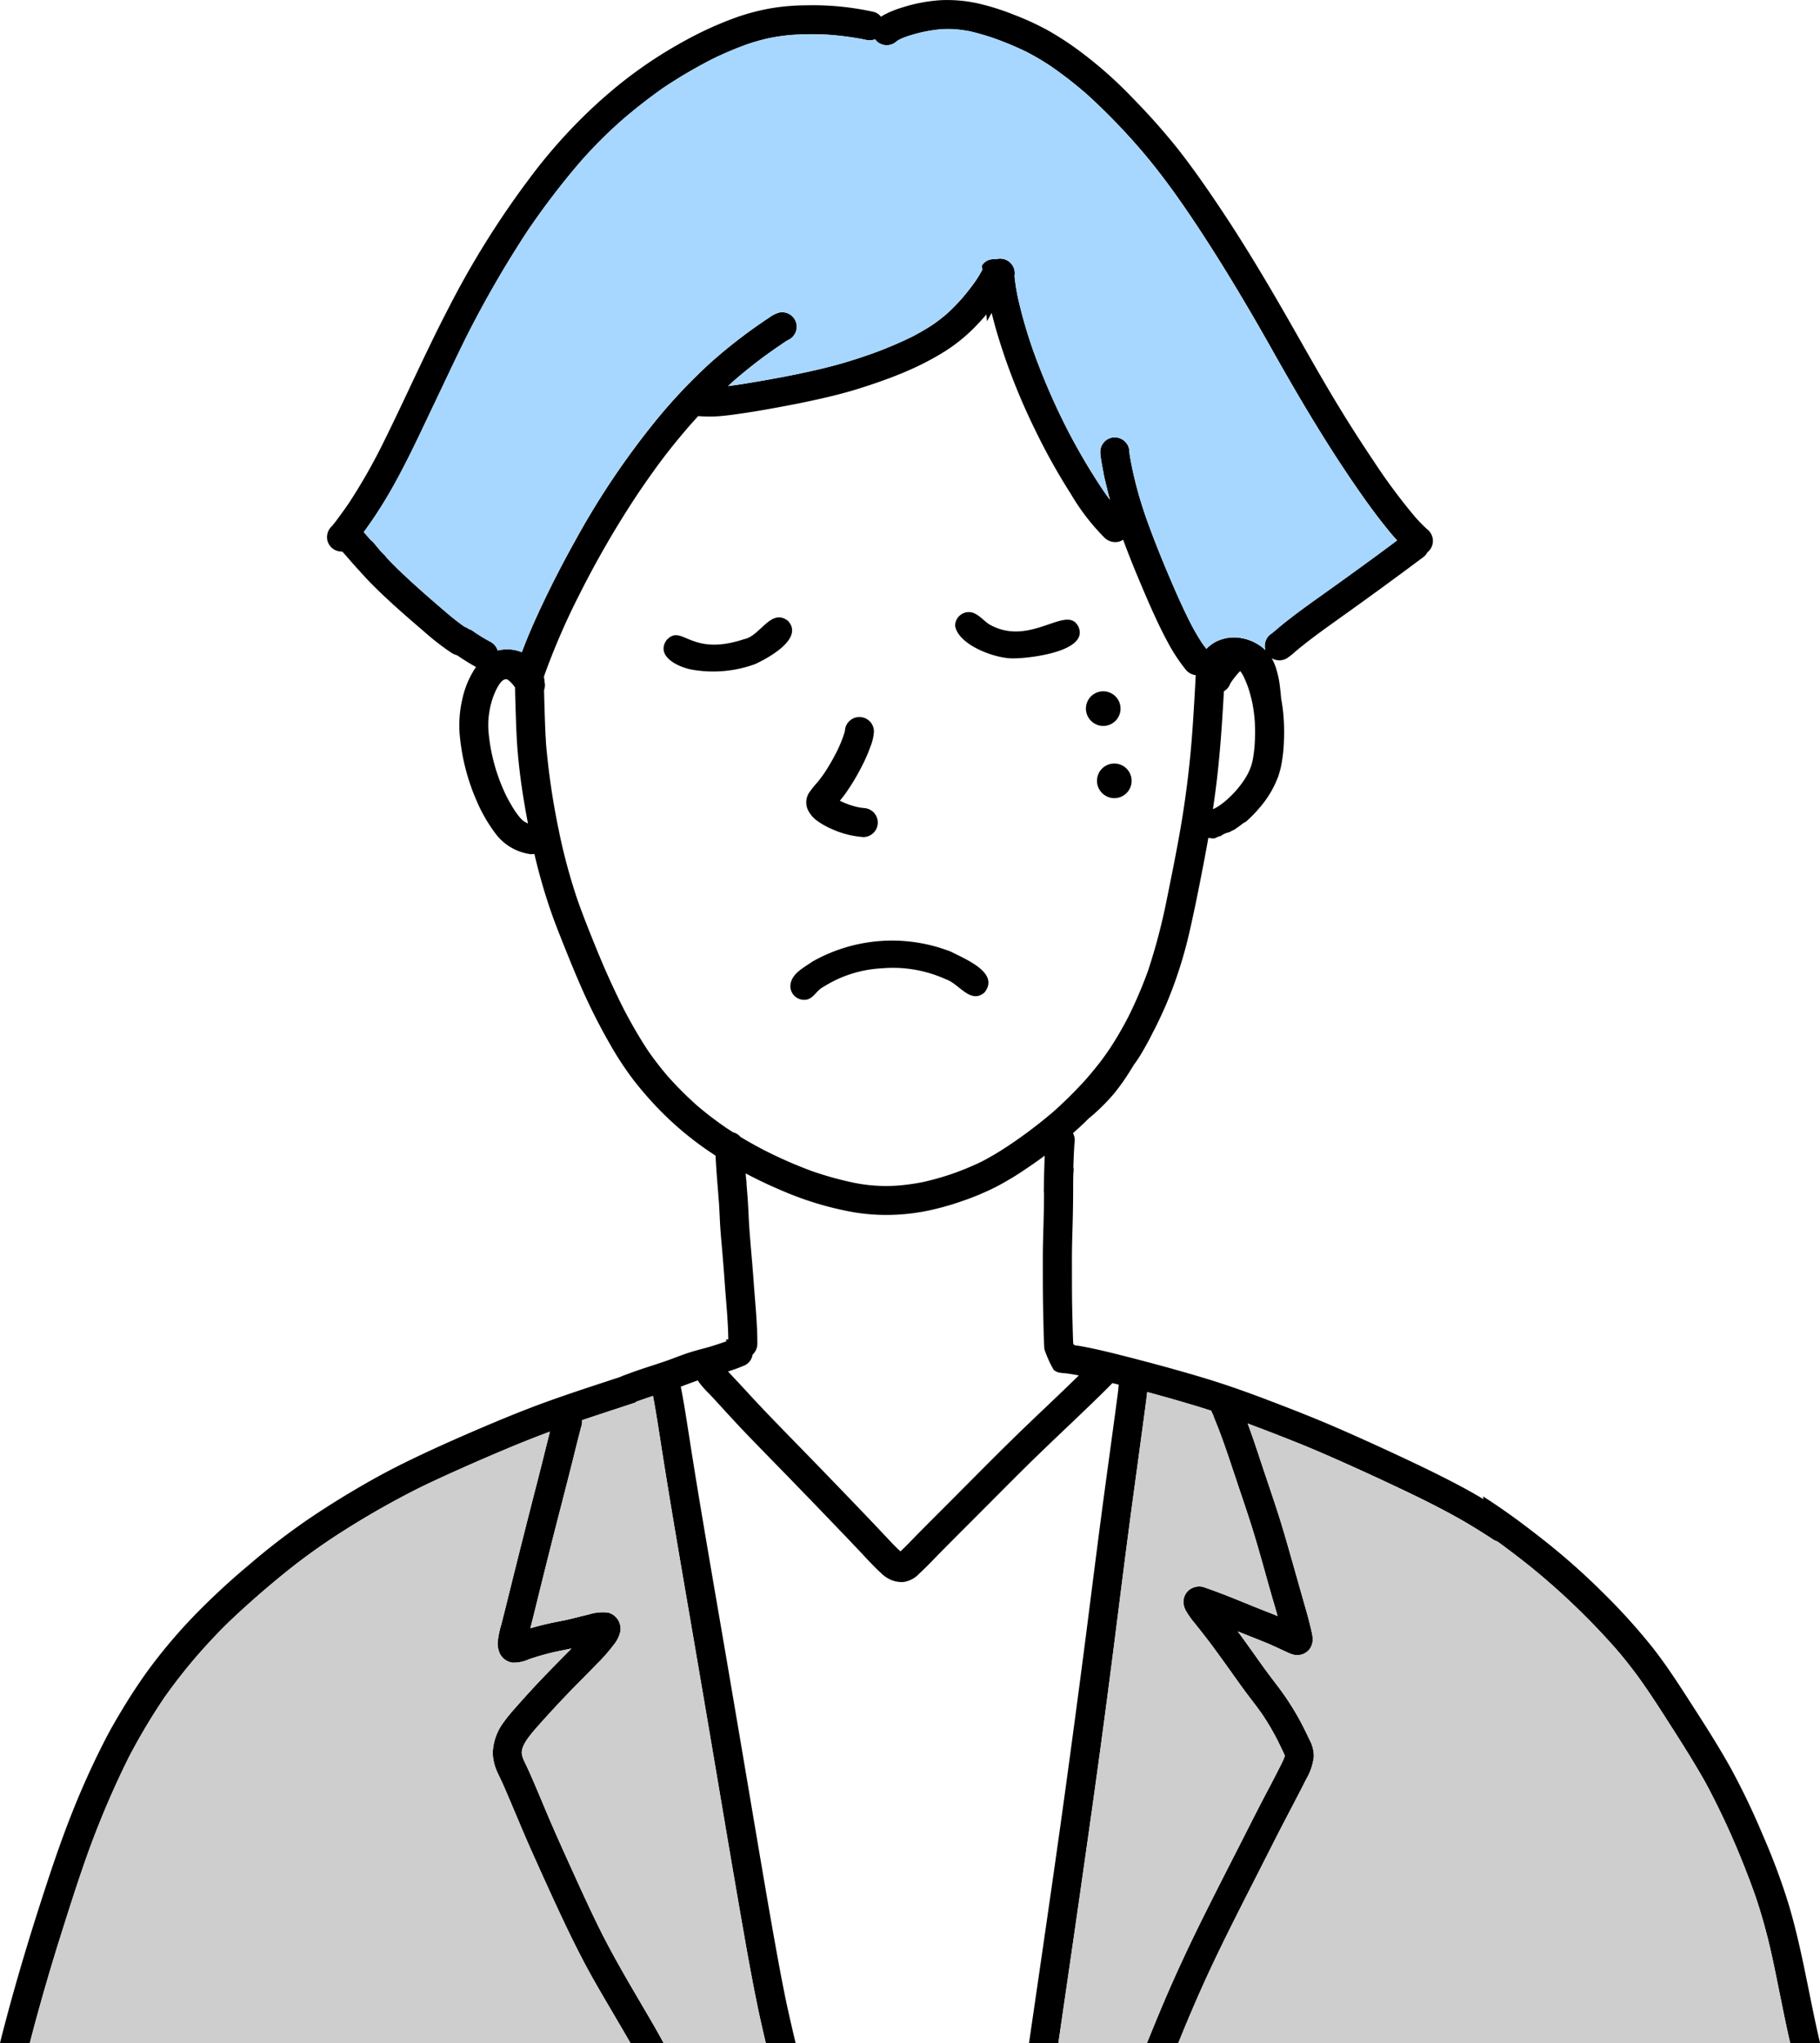
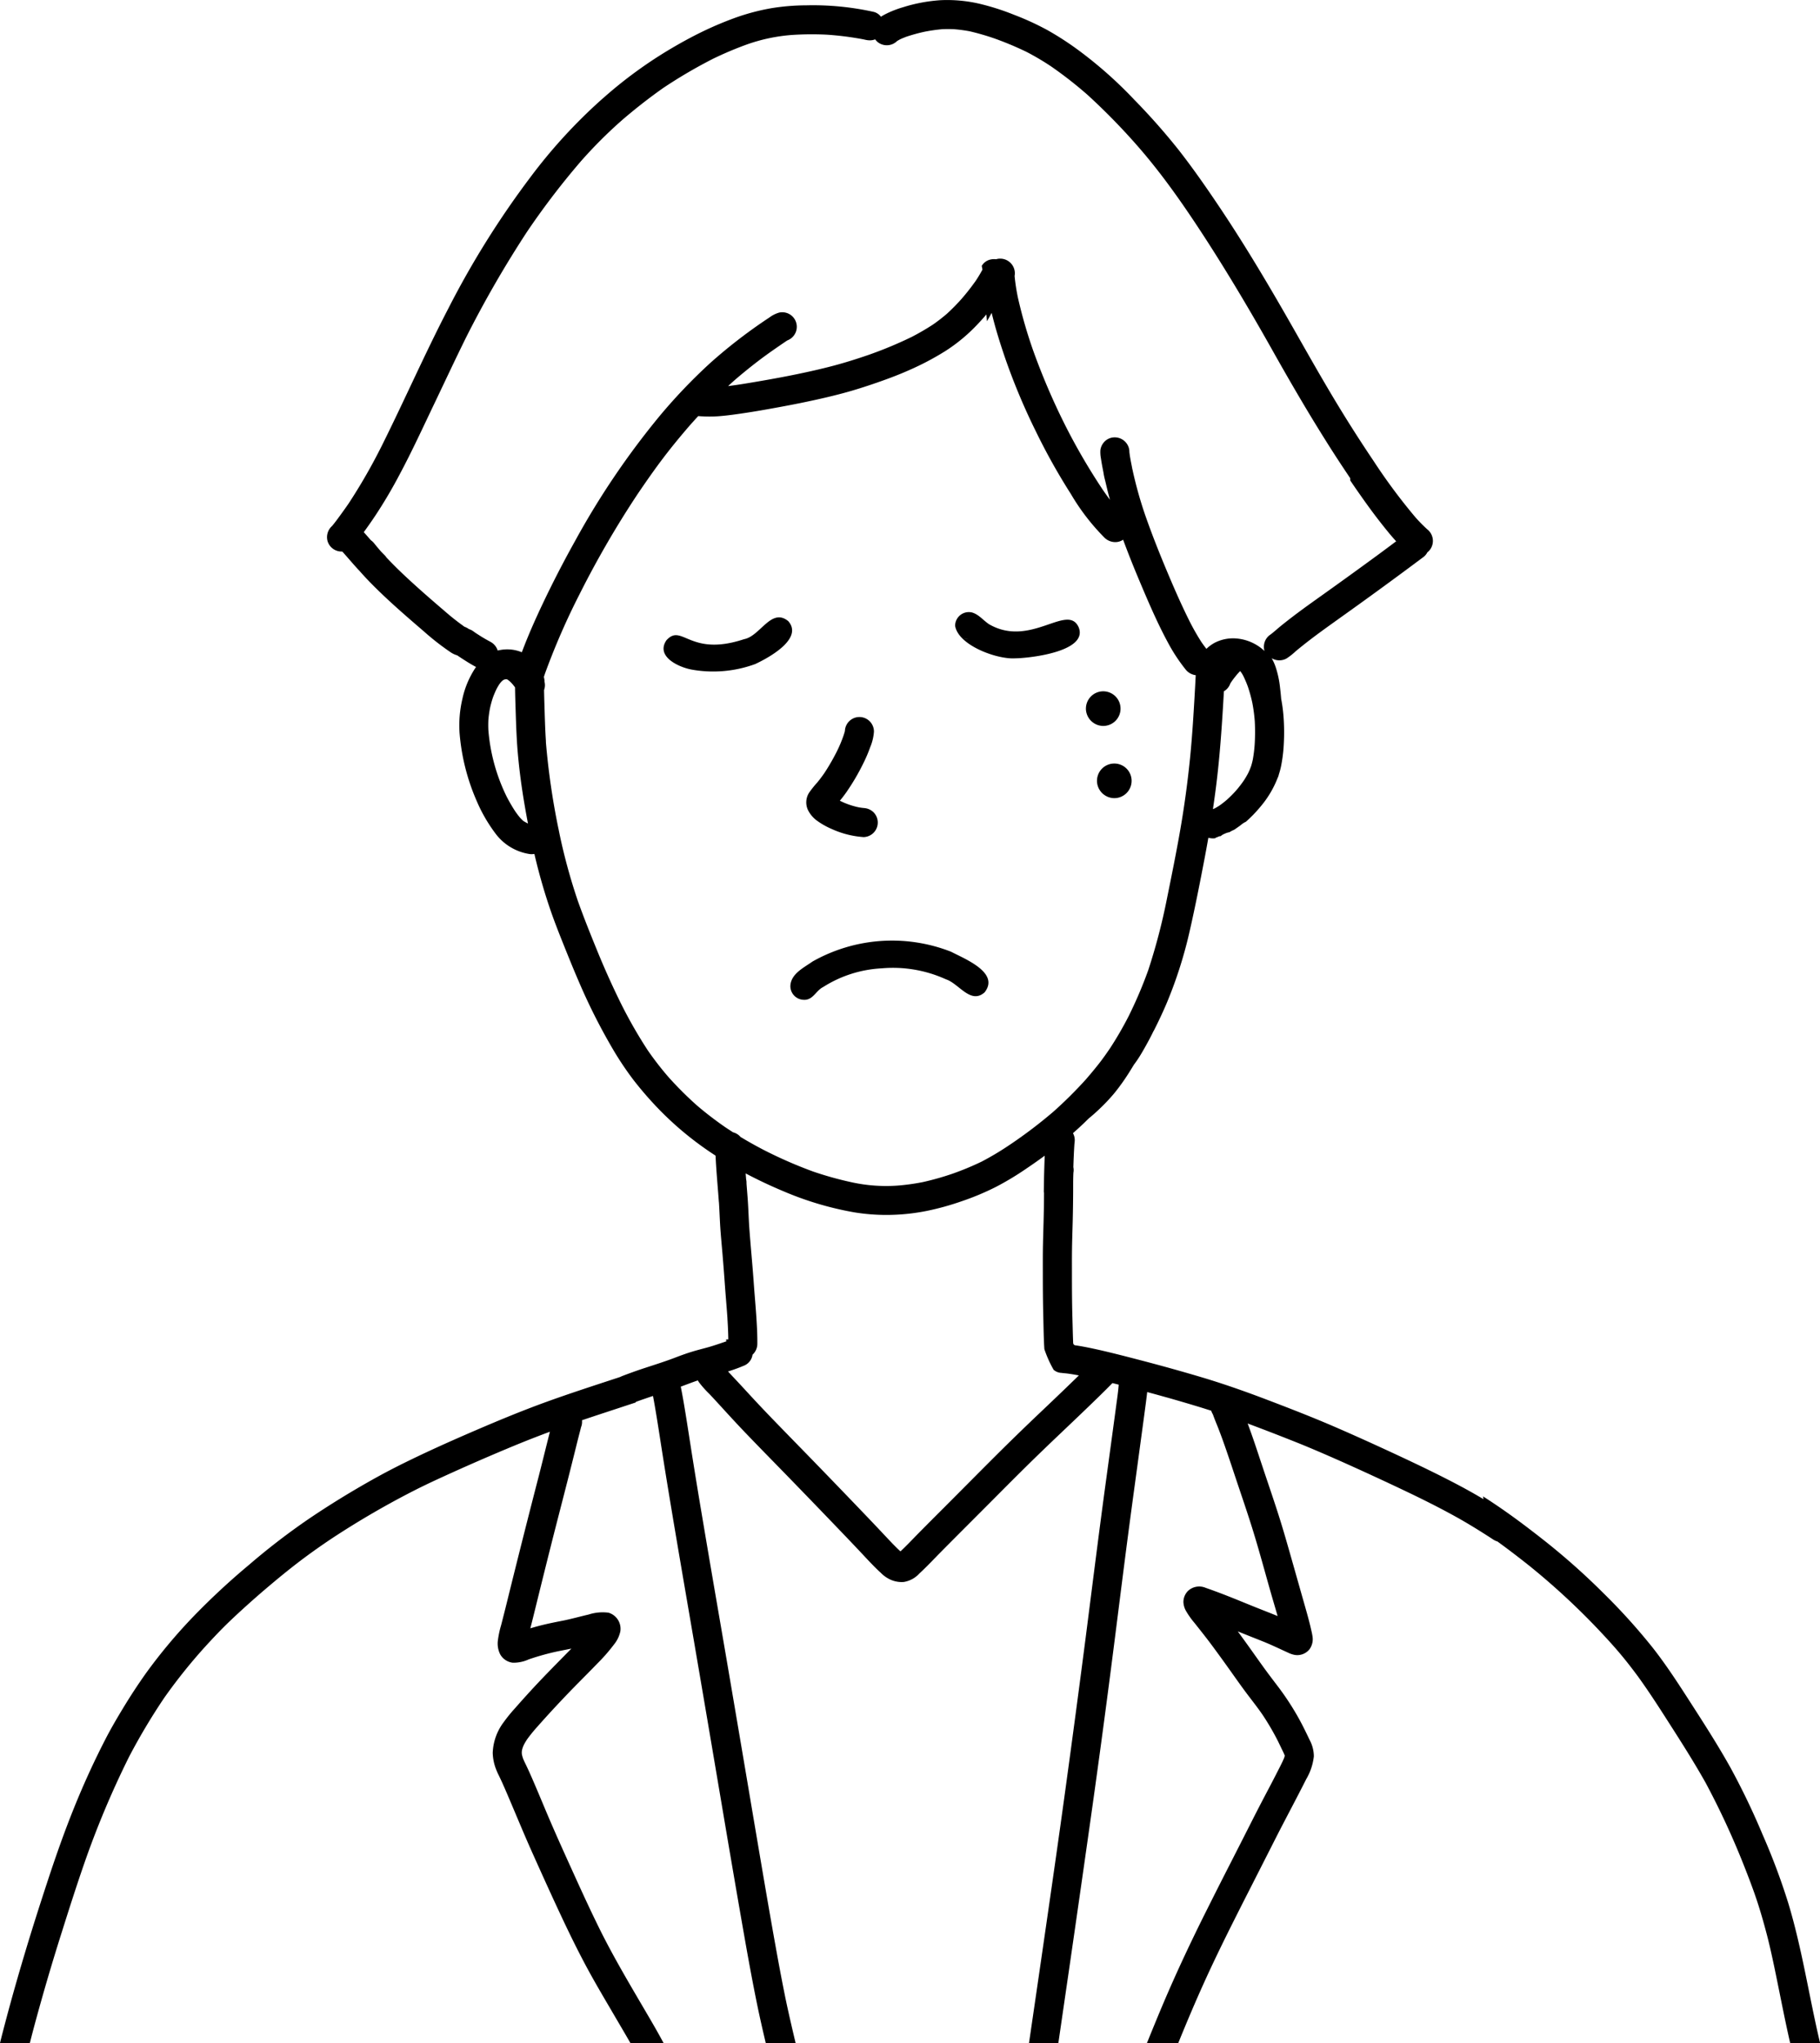
<svg xmlns="http://www.w3.org/2000/svg" width="354.51" height="397.905" viewBox="0 0 354.51 397.905">
  <g transform="translate(-1058.866 -81.911)">
-     <path d="M223.41,397.905c1.045-2.572,2.092-5.144,3.178-7.7,2.586-6.086,5.4-12.067,8.36-17.977l.167-.334a.2.2,0,0,1,.012-.024l.068-.134.038-.077q.281-.563.563-1.123l.046-.094.118-.233q1.939-3.862,3.91-7.71l1.523-2.988q.416-.817.831-1.635c1.073-2.115,2.141-4.232,3.23-6.337.983-1.9,2-3.79,2.979-5.7.323-.633.649-1.264.969-1.9,0-.005.006-.011.009-.017l.007-.013.014-.029c.006-.012.012-.024.018-.037l-.013.024c.258-.517.518-1.033.724-1.573.032-.105.062-.211.089-.317,0-.012,0-.023.005-.034s-.012-.04-.017-.06c-.186-.481-.428-.94-.649-1.4s-.441-.927-.67-1.388a49.482,49.482,0,0,0-2.958-5.07c-1.058-1.552-2.242-3.016-3.361-4.524-.961-1.294-1.89-2.611-2.824-3.927q-1.719-2.422-3.48-4.809c-1.162-1.58-2.382-3.109-3.6-4.646a16.15,16.15,0,0,1-1.684-2.373,3.8,3.8,0,0,1-.5-1.732,3.083,3.083,0,0,1,.883-2.152,3.2,3.2,0,0,1,3.45-.611c1.819.63,3.617,1.32,5.4,2.034,1.5.6,2.993,1.223,4.5,1.823,1.37.549,2.749,1.077,4.113,1.642-.489-1.73-1.012-3.451-1.5-5.177-1.2-4.237-2.343-8.491-3.677-12.687-.736-2.322-1.517-4.628-2.295-6.937l-.315-.936c-.712-2.128-1.411-4.259-2.143-6.379-.007-.022-.015-.046-.023-.068s-.024-.071-.037-.106c-.419-1.206-.841-2.413-1.3-3.607q-.1-.263-.2-.526c-.005-.016-.013-.031-.018-.047-.077-.2-.154-.392-.233-.587-.174-.431-.352-.86-.519-1.294-.124-.318-.235-.645-.364-.963a2.934,2.934,0,0,1-.213-.421c-.022-.055-.041-.111-.06-.167-.011-.03-.02-.059-.028-.09h0q-.432-.14-.866-.276c-.057-.019-.115-.038-.174-.054-.233-.075-.469-.148-.7-.22l-.184-.057c-.282-.087-.566-.175-.85-.26s-.548-.167-.822-.248c-.084-.026-.168-.051-.252-.076-.261-.079-.522-.156-.783-.233q-1.395-.412-2.792-.814-.626-.181-1.255-.358l-.014,0-1.171-.328-.192-.053-.793-.219-.568-.154-1.059-.286c-.013.105-.024.209-.036.311-.132,1.133-.283,2.265-.436,3.4-.314,2.365-.638,4.729-.958,7.094-.648,4.82-1.317,9.64-1.957,14.462-1.327,9.991-2.546,20-3.844,29.991q-1.912,14.734-4.005,29.447-1.986,14-4.016,28-.321,2.2-.643,4.4c-.03.209-.061.418-.091.626q-.275,1.886-.549,3.773c-.061.418-.121.835-.182,1.254q-.294,2.018-.588,4.036h-5.718q1.544-10.521,3.066-21.045c1.367-9.424,2.725-18.85,4.018-28.284q2.033-14.787,3.947-29.585c1.285-10.023,2.531-20.053,3.893-30.065q.687-5.03,1.37-10.057.336-2.484.671-4.97c.182-1.37.392-2.742.5-4.119,0-.036,0-.073,0-.11q-.605-.155-1.211-.306c-1.682,1.718-3.416,3.387-5.147,5.053-3.052,2.941-6.147,5.837-9.191,8.787-3.185,3.085-6.307,6.234-9.436,9.376-3.185,3.2-6.384,6.385-9.56,9.593-1.415,1.429-2.793,2.913-4.274,4.276a5.254,5.254,0,0,1-3.029,1.651c-.149.013-.3.018-.441.018a5.33,5.33,0,0,1-2.552-.668,6.1,6.1,0,0,1-1.489-1.132l-.13-.118c-.327-.294-.644-.6-.954-.912-.881-.877-1.725-1.788-2.577-2.7q-1.925-2.048-3.872-4.074-4.589-4.794-9.214-9.559c-3.173-3.279-6.38-6.522-9.536-9.813-1.61-1.678-3.184-3.391-4.751-5.11q-1.161-1.272-2.336-2.529a20.34,20.34,0,0,1-2.037-2.281c-.085-.124-.165-.249-.238-.377-1.118.378-2.214.806-3.319,1.217h0c.017.09.033.181.051.27.221,1.109.419,2.222.607,3.336.4,2.379.77,4.763,1.14,7.147q1.138,7.289,2.371,14.564c1.628,9.718,3.32,19.425,4.979,29.139q2.507,14.691,4.984,29.389c1.579,9.281,3.128,18.572,4.824,27.833q.663,3.617,1.391,7.22c.62,2.992,1.316,5.967,2.021,8.941h-5.815c-.577-2.443-1.141-4.888-1.646-7.348-.88-4.288-1.671-8.592-2.43-12.9-1.666-9.455-3.27-18.92-4.87-28.386q-2.5-14.811-5.035-29.616c-1.643-9.585-3.306-19.166-4.888-28.76q-.9-5.439-1.741-10.887c-.425-2.715-.847-5.431-1.354-8.132h0c-.214.07-.427.14-.639.212s-.425.142-.637.217l-.513.176c-.513.176-1.03.355-1.54.548h0l-.064.124q-1.485.485-2.965.975c-2.491.821-4.988,1.633-7.475,2.477h0a2.619,2.619,0,0,1,.018.316,2.749,2.749,0,0,1-.184.988c-.076.268-.138.544-.209.811q-.386,1.47-.75,2.95-.824,3.329-1.671,6.652c-1.122,4.4-2.268,8.789-3.374,13.19q-1.43,5.679-2.825,11.361c-.344,1.4-.69,2.8-1.049,4.2-.006.02-.011.04-.016.059.244-.074.487-.147.732-.215,1.188-.338,2.386-.625,3.595-.875.739-.151,1.48-.3,2.221-.444,1.608-.337,3.2-.779,4.8-1.152a8.92,8.92,0,0,1,3.869-.362,3.267,3.267,0,0,1,2.312,3.652,6.087,6.087,0,0,1-1.246,2.559,34.136,34.136,0,0,1-3.293,3.754c-1.254,1.307-2.536,2.587-3.807,3.876q-3.579,3.631-6.984,7.432-.4.447-.8.9a30.027,30.027,0,0,0-2.032,2.5c-.213.324-.412.656-.594,1-.1.2-.184.41-.264.62q-.069.22-.124.445c-.019.113-.034.226-.047.34s0,.214,0,.321.026.211.044.316c.049.207.108.411.173.616.151.4.331.772.518,1.154.45.921.868,1.858,1.279,2.8.877,2.014,1.721,4.044,2.57,6.068,1.695,4.039,3.5,8.024,5.309,12.01,1.829,4.036,3.674,8.067,5.656,12.029,2.827,5.594,6.052,10.958,9.211,16.366.983,1.678,1.947,3.362,2.862,5.073H122.8c-1.037-1.821-2.11-3.622-3.166-5.432-1.576-2.7-3.178-5.385-4.687-8.122-2.071-3.76-3.959-7.617-5.777-11.5-1.874-4-3.692-8.032-5.5-12.065s-3.473-8.154-5.234-12.22c-.407-.94-.827-1.877-1.278-2.8a12.69,12.69,0,0,1-.571-1.3,9.428,9.428,0,0,1-.611-3.09,10.554,10.554,0,0,1,2.179-6.034,29.648,29.648,0,0,1,2.182-2.675q1.535-1.751,3.113-3.471c2.437-2.652,4.977-5.2,7.5-7.772.117-.118.233-.238.35-.357-.069.015-.14.031-.21.044-.453.093-.905.182-1.359.271l-.717.144-.185.037-.037.007a48.583,48.583,0,0,0-5.8,1.6,7.11,7.11,0,0,1-3.122.649,3.243,3.243,0,0,1-2.441-1.636,4.675,4.675,0,0,1-.445-2.731,18.84,18.84,0,0,1,.641-2.993c.346-1.354.695-2.706,1.029-4.063q3.078-12.5,6.3-24.962c.608-2.37,1.189-4.745,1.786-7.117.07-.282.142-.564.213-.846.053-.214.107-.427.163-.642l-.085.032c-.219.081-.436.162-.652.245q-.285.1-.567.212l-.636.242c-.149.056-.3.113-.446.171l-.551.212q-.4.157-.807.315c-.273.106-.544.215-.816.323s-.544.216-.814.327q-.814.327-1.626.663-7.147,2.962-14.178,6.188-2.156.984-4.279,2.028l-.67.332.327-.16a167.9,167.9,0,0,0-16.743,9.7c-2.363,1.581-4.677,3.227-6.927,4.967-2.326,1.8-4.583,3.685-6.813,5.6q-.37.319-.736.641c-.229.2-.457.4-.685.6l-.194.172c-.187.164-.373.329-.559.5q-.311.275-.618.553c-.175.157-.349.314-.522.473q-1.254,1.133-2.482,2.3c-1.835,1.735-3.566,3.578-5.267,5.445a105.043,105.043,0,0,0-7.74,9.691,120.3,120.3,0,0,0-6.891,11.545,176.317,176.317,0,0,0-8.73,20.777c-1.555,4.475-2.992,8.991-4.416,13.51Q9.893,383.073,8,389.79q-.481,1.712-.952,3.428c-.079.286-.156.573-.233.859q-.259.961-.512,1.924c-.053.2-.106.4-.157.608q-.136.522-.268,1.047l-.062.247H0c.379-1.54.783-3.074,1.189-4.607,1.183-4.462,2.453-8.9,3.781-13.317,1.336-4.45,2.75-8.879,4.2-13.293,1.6-4.884,3.3-9.742,5.223-14.513,1.854-4.6,3.917-9.13,6.194-13.537,1.105-2.137,2.328-4.211,3.577-6.268q1.974-3.241,4.166-6.344a103.121,103.121,0,0,1,9.483-11.334,139.172,139.172,0,0,1,10.732-9.949,132.363,132.363,0,0,1,11.508-8.855c4.056-2.748,8.242-5.319,12.516-7.717q3.035-1.7,6.153-3.236l0,0c4.659-2.3,9.4-4.414,14.176-6.466,4.464-1.918,8.956-3.773,13.524-5.428,4.506-1.632,9.068-3.108,13.62-4.605l.72-.236,0,0c.239-.116.49-.216.748-.315q.791-.3,1.585-.587,1.32-.477,2.654-.911c1.98-.646,3.956-1.272,5.9-2.021,1.069-.41,2.148-.8,3.244-1.13,1.032-.313,2.08-.57,3.117-.859.952-.276,1.893-.59,2.831-.914.214-.074.428-.147.643-.22a2.6,2.6,0,0,1-.049-.367h.428c-.015-1.353-.084-2.707-.169-4.056l0-.042c0-.02,0-.04,0-.06-.152-2.167-.344-4.334-.5-6.5q-.193-2.728-.418-5.455c-.175-2.147-.4-4.292-.519-6.444-.077-1.385-.129-2.769-.216-4.151v-.015h-.011q-.066-.886-.135-1.774c-.16-2.045-.337-4.088-.454-6.136q-.032-.584-.062-1.167a62.9,62.9,0,0,1-11.1-9.1,68.88,68.88,0,0,1-4.9-5.655,61.252,61.252,0,0,1-4.133-6.209,115.865,115.865,0,0,1-6.516-12.968c-.966-2.23-1.879-4.484-2.786-6.741-.944-2.358-1.886-4.723-2.715-7.127a110.3,110.3,0,0,1-3.138-10.96,3.01,3.01,0,0,1-.544.05,3.1,3.1,0,0,1-.318-.017,10.208,10.208,0,0,1-6.753-4.056,30.3,30.3,0,0,1-3.648-6.349,41.187,41.187,0,0,1-3.309-13.16,22.436,22.436,0,0,1,.541-6.634,17.7,17.7,0,0,1,2.584-6.131l.082-.116c-.812-.424-1.591-.906-2.36-1.4-.445-.286-.887-.576-1.324-.871l0,0a4.252,4.252,0,0,1-1.291-.611,49.544,49.544,0,0,1-5.206-4.064c-3.364-2.89-6.739-5.8-9.867-8.941-.9-.9-1.777-1.832-2.621-2.79l-.027-.029c-.428-.454-.844-.919-1.256-1.387.012.013.024.027.035.041q-.652-.744-1.3-1.491c-.277-.314-.559-.625-.836-.939h0l-.115,0a2.84,2.84,0,0,1-2.765-2.064,2.906,2.906,0,0,1,.871-2.893l.034-.037c.518-.612.993-1.265,1.467-1.912.579-.793,1.151-1.592,1.71-2.4A110.959,110.959,0,0,0,74.327,86.9c4.46-8.933,8.462-18.092,13.069-26.949A173.506,173.506,0,0,1,103.251,34.6a102.967,102.967,0,0,1,13.723-15.04l.277-.245.226-.2c.04-.035.079-.07.12-.1l.079-.069.036-.032.023-.021.154-.135A85.409,85.409,0,0,1,130.04,9.863c2.174-1.309,4.4-2.539,6.678-3.652a67.518,67.518,0,0,1,6.744-2.838A42.462,42.462,0,0,1,150.3,1.59a42.992,42.992,0,0,1,6.748-.552,54.6,54.6,0,0,1,13.09,1.267,2.519,2.519,0,0,1,1.455.952h0c.293-.191.6-.358.894-.511A20.1,20.1,0,0,1,175.9,1.409,30.989,30.989,0,0,1,183.326.031a27.814,27.814,0,0,1,7.431.692A47.713,47.713,0,0,1,197.573,2.9a52.9,52.9,0,0,1,6.5,2.992,58.957,58.957,0,0,1,6.013,3.9,82.1,82.1,0,0,1,10.86,9.637,126.272,126.272,0,0,1,8.612,9.74c2.707,3.46,5.219,7.059,7.669,10.7,5.434,8.063,10.367,16.446,15.168,24.9,2.4,4.225,4.79,8.447,7.284,12.616s5.109,8.29,7.832,12.33l0,0,.1.153a112.344,112.344,0,0,0,8.093,10.884,30.412,30.412,0,0,0,2.277,2.318l.039.032a2.867,2.867,0,0,1,.512,3.97,2.681,2.681,0,0,1-.5.5h0a2.65,2.65,0,0,1-.776.922Q269.2,114.523,261,120.356c-1.95,1.4-3.908,2.785-5.81,4.244q-1.424,1.092-2.806,2.238a12.7,12.7,0,0,1-1.767,1.4,2.9,2.9,0,0,1-2.912-.041,9.681,9.681,0,0,1,.774,1.723,18.854,18.854,0,0,1,.844,3.915c.089.752.173,1.5.229,2.257a30.814,30.814,0,0,1,.462,3.5,40.658,40.658,0,0,1,.059,5.1,29.6,29.6,0,0,1-.531,4.489,15.335,15.335,0,0,1-.441,1.656,2.722,2.722,0,0,1-.238.679,19.444,19.444,0,0,1-3.282,5.524,25.878,25.878,0,0,1-2.9,3.01l0,0s0,0,0,0a3.991,3.991,0,0,0-.669.389c-.174.127-.336.273-.51.4q-.14.1-.282.2c-.217.154-.436.306-.656.456l-.1.066-.061.037-.037.022-.086.038c-.141.064-.284.124-.419.2s-.256.152-.386.223l-.051.012-.01,0c-.083.019-.167.035-.25.057a3.6,3.6,0,0,0-.671.26l.046-.023-.046.022c.039-.021.077-.038.116-.057a3.682,3.682,0,0,0-.53.264,3.224,3.224,0,0,0-.281.209l-.034.029h-.021a1.046,1.046,0,0,0-.236.032l-.057.017a1.924,1.924,0,0,0-.32.139l-.049.014h0a1.286,1.286,0,0,0-.268.112,1.361,1.361,0,0,0-.147.1,3.832,3.832,0,0,1-.392.021,3.071,3.071,0,0,1-.623-.061q-.142-.029-.28-.066-.336,1.921-.7,3.839c-.895,4.687-1.813,9.377-2.869,14.031a84.792,84.792,0,0,1-4.524,14.292c-.784,1.85-1.643,3.669-2.554,5.46l-.038.04c-.481,1-1,1.978-1.548,2.949-.458.822-.929,1.643-1.446,2.43-.267.405-.55.8-.841,1.193-.718,1.189-1.454,2.371-2.264,3.5-.533.744-1.078,1.473-1.665,2.177a35.817,35.817,0,0,1-2.534,2.692q-.567.553-1.16,1.078l-.105.1q-.079.073-.164.138-.445.388-.9.763-.373.369-.75.733-1.13,1.092-2.311,2.124a2.777,2.777,0,0,1,.346,1.339c0,.289-.048.59-.072.881-.093,1.464-.154,2.932-.2,4.4a2.754,2.754,0,0,1,.059.568,2.722,2.722,0,0,1-.046.5c-.065,1.245-.046,2.495-.052,3.74q-.015,2.813-.082,5.623c-.046,1.857-.114,3.713-.139,5.57-.022,1.56-.012,3.119-.012,4.678,0,2.9.01,5.8.093,8.7.047,1.616.075,3.233.145,4.847h0a.49.49,0,0,0,.37.467.462.462,0,0,0,.1.01h.009l.049,0v.01l.45.068c1.23.2,2.452.454,3.67.723,2.863.636,5.7,1.381,8.542,2.117-.117-.029-.235-.061-.353-.09q6.107,1.581,12.154,3.38c4.3,1.283,8.516,2.768,12.708,4.364,4.47,1.7,8.935,3.433,13.325,5.333,4.181,1.809,8.329,3.7,12.459,5.626,3.961,1.851,7.9,3.74,11.762,5.792q2.369,1.258,4.673,2.633c-.023-.18-.048-.358-.076-.537,2.938,1.875,5.783,3.886,8.563,6,1.156.879,2.308,1.766,3.446,2.67l.1.076.468.373c-.1-.076-.2-.156-.294-.233a133.319,133.319,0,0,1,11.233,10.028,118.683,118.683,0,0,1,9.548,10.581c2.877,3.672,5.385,7.615,7.906,11.533,2.474,3.845,4.927,7.7,7.161,11.693a140.735,140.735,0,0,1,6.345,13.213,126.748,126.748,0,0,1,4.988,13.326c2.532,8.383,3.871,17.046,5.8,25.57q.185.815.381,1.626H348.7c-.8-3.449-1.486-6.926-2.19-10.394-.684-3.375-1.356-6.754-2.192-10.094-.625-2.425-1.3-4.842-2.086-7.22-.751-2.266-1.609-4.5-2.485-6.721a154.221,154.221,0,0,0-7.512-16.244c-2-3.56-4.165-7.011-6.363-10.448-2.213-3.461-4.414-6.943-6.826-10.273-1.183-1.6-2.4-3.174-3.693-4.69-1.411-1.666-2.9-3.263-4.4-4.846a138.644,138.644,0,0,0-13.068-12.018l-.142-.113-.005,0h0l-.267-.213-.005-.005v0a.037.037,0,0,1-.012-.009c-.022-.018-.042-.035-.062-.049l-.026-.023a.046.046,0,0,1-.016-.013v0l0,0-.031-.023c-1.857-1.462-3.736-2.9-5.648-4.282h0a2.824,2.824,0,0,1-.773-.352c-2.1-1.369-4.228-2.7-6.408-3.949-3.75-2.121-7.609-4.036-11.5-5.881q-5.809-2.753-11.672-5.374c-2.607-1.157-5.221-2.294-7.862-3.375q-5.188-2.086-10.432-4.046c.993,2.632,1.863,5.316,2.749,7.981,1.039,3.137,2.12,6.256,3.131,9.4.813,2.524,1.553,5.071,2.279,7.62,1.021,3.573,2.025,7.153,3.046,10.726.436,1.526.863,3.063,1.205,4.612a12.135,12.135,0,0,1,.235,1.2,3.34,3.34,0,0,1-.594,2.428,3.04,3.04,0,0,1-3.188,1.037,5.16,5.16,0,0,1-1-.375c-1.58-.714-3.134-1.474-4.744-2.123-1.629-.657-3.267-1.292-4.893-1.956l-.148-.061c.638.869,1.268,1.744,1.9,2.619,1.031,1.436,2.045,2.882,3.079,4.315.939,1.3,1.912,2.574,2.881,3.85a52.137,52.137,0,0,1,3.815,5.8c.842,1.481,1.582,3.011,2.313,4.55a6.777,6.777,0,0,1,.829,3.215,11.144,11.144,0,0,1-1.48,4.421c-1.971,3.919-4.06,7.78-6.046,11.693q-3.1,6.116-6.214,12.227c-.433.853-.86,1.706-1.292,2.561l-.123.246,0-.005-.478.956-.063.123c-.086.172-.172.344-.257.514-1.911,3.815-3.775,7.657-5.531,11.543-1.635,3.617-3.182,7.277-4.683,10.95-.08.2-.159.392-.238.588Zm-78.09-127.019q2.38,2.6,4.82,5.134c3.186,3.306,6.409,6.577,9.6,9.877q4.579,4.728,9.133,9.486,1.8,1.885,3.581,3.782c.787.839,1.573,1.68,2.4,2.48q.269.258.544.509c1.264-1.179,2.448-2.455,3.66-3.682,1.581-1.6,3.177-3.2,4.771-4.79,3.056-3.056,6.094-6.131,9.149-9.188q4.779-4.779,9.684-9.43c2.508-2.384,5.015-4.767,7.489-7.186h0c-.754-.142-1.512-.267-2.271-.37-.369-.042-.758-.065-1.136-.121a2.431,2.431,0,0,1-1.3-.435,1.925,1.925,0,0,1-.208-.158,22.438,22.438,0,0,1-1.807-4.028c-.131-1.953-.152-3.917-.2-5.872-.077-2.871-.1-5.741-.1-8.613,0-1.568-.009-3.136.008-4.7.02-1.837.086-3.674.133-5.511.05-1.9.086-3.789.09-5.685q0-.08,0-.159h-.044q.007-.429.012-.86.041-2.908.152-5.815.008-.23.015-.462-1.681,1.232-3.411,2.4l-.115.076-.052.036a56.336,56.336,0,0,1-6.017,3.613,51.42,51.42,0,0,1-6.626,2.762,52.7,52.7,0,0,1-6.625,1.84,40.173,40.173,0,0,1-8,.811,38.536,38.536,0,0,1-6.35-.525,62.522,62.522,0,0,1-13.762-4.117c-2.47-1.036-4.91-2.182-7.291-3.447q.045.587.092,1.173a2.755,2.755,0,0,1,.073.632c0,.066,0,.132,0,.2.089,1.167.19,2.334.266,3.5.1,1.57.153,3.141.249,4.712.26,3.709.633,7.409.894,11.117.166,2.37.39,4.734.535,7.1.1,1.591.176,3.19.162,4.784a2.86,2.86,0,0,1-.933,2.085,2.711,2.711,0,0,1-1.5,2.066,31.137,31.137,0,0,1-3.127,1.156l-.148.05h0C142.98,268.376,144.162,269.62,145.319,270.887Zm3.8-46.736a86.074,86.074,0,0,0,9.276,4.027,66.53,66.53,0,0,0,7.628,2.115,31.284,31.284,0,0,0,8.8.619,42.617,42.617,0,0,0,4.913-.679,53.627,53.627,0,0,0,5.866-1.66,55.434,55.434,0,0,0,5.647-2.352,55.7,55.7,0,0,0,5.249-3.13c.073-.054.147-.1.225-.15-.019.012-.038.025-.056.038l.016-.011a.4.4,0,0,1,.043-.028s0,0,0,0c.032-.023.065-.044.1-.068a.262.262,0,0,1,.032-.02.155.155,0,0,0,.021-.015l-.012.008.017-.012h0a91.584,91.584,0,0,0,8.288-6.306,82.279,82.279,0,0,0,6.272-6.219q1.318-1.509,2.56-3.081c.78-.986,1.5-2.019,2.209-3.055a67.739,67.739,0,0,0,3.642-6.284,84.063,84.063,0,0,0,3.8-8.917,117.6,117.6,0,0,0,3.616-13.78c.919-4.531,1.842-9.059,2.633-13.612s1.418-9.162,1.884-13.775c.231-2.279.411-4.563.569-6.849q.313-4.722.553-9.452h0a2.953,2.953,0,0,1-1.938-1.071,34,34,0,0,1-3.551-5.42c-2.023-3.758-3.709-7.7-5.367-11.628-1.155-2.731-2.262-5.485-3.287-8.267h0a2.729,2.729,0,0,1-1.538.467,3.019,3.019,0,0,1-2.042-.814,42.626,42.626,0,0,1-6.586-8.54,121.125,121.125,0,0,1-6.865-12.28,123.742,123.742,0,0,1-5.866-13.963C194.845,67,193.9,64,193.16,60.938h0q-.443.822-.911,1.632-.055-.664-.115-1.324c-.732.865-1.5,1.7-2.288,2.5a32.638,32.638,0,0,1-5.777,4.672,53.887,53.887,0,0,1-6.924,3.646c-2.092.936-4.245,1.74-6.411,2.488-2.2.761-4.414,1.47-6.663,2.066-2.363.628-4.747,1.172-7.142,1.669-.283.059-.565.118-.85.175-.3.072-.6.122-.905.183-.464.095-.927.184-1.394.274q-1.459.279-2.925.543c-1.822.334-3.648.655-5.479.93-1.756.264-3.517.527-5.287.666-.616.048-1.234.069-1.853.069-.745,0-1.492-.031-2.234-.085h0q-.837.907-1.653,1.829c-1.805,2.087-3.559,4.216-5.225,6.416-1.708,2.255-3.325,4.582-4.914,6.922a187.371,187.371,0,0,0-11.268,19.416,137.284,137.284,0,0,0-6.749,15.457c-.079.23-.158.461-.232.69l-.014.04q0,.041,0,.081c.037.149.066.3.09.45a2.6,2.6,0,0,1,.028.444,2.855,2.855,0,0,1,.079.659,2.762,2.762,0,0,1-.168.949q.019,1.13.054,2.259c.081,2.48.131,4.965.29,7.438l-.005-.07c.005.083.011.168.018.251,0,.027,0,.055,0,.083a.35.35,0,0,1,0,.044v-.009a.119.119,0,0,0,0,.025c0,.011,0,.024,0,.036v-.017c0,.017,0,.034,0,.053.005.086.011.175.017.262a141.822,141.822,0,0,0,2.425,16.641,2.391,2.391,0,0,1,.068.332c.032.139.06.279.088.421.02.081.035.162.048.245a112.629,112.629,0,0,0,3.6,13.148c1.206,3.369,2.544,6.688,3.9,10q2.059,5.013,4.453,9.867a90.282,90.282,0,0,0,5.241,9.156,60.587,60.587,0,0,0,3.98,5.148,68.757,68.757,0,0,0,5.622,5.611c1.741,1.487,3.55,2.869,5.429,4.175q.791.53,1.592,1.041l.071.019a2.827,2.827,0,0,1,1.374.88Q146.632,222.875,149.116,224.15Zm-50.77-91.825-.157.044c-.023.009-.048.02-.072.031-.042.023-.083.048-.123.073s-.1.074-.149.113c-.09.085-.176.173-.263.262-.123.15-.24.305-.355.462-.186.294-.359.6-.521.9-.257.542-.49,1.089-.7,1.651a20.917,20.917,0,0,0-.562,2.043,21.5,21.5,0,0,0-.321,2.324c-.029.653-.031,1.306,0,1.963a35.851,35.851,0,0,0,3.532,12.9,32.8,32.8,0,0,0,1.7,2.928q.441.641.938,1.239.27.293.56.566c.054.04.105.081.158.12.232.137.469.266.706.389l.122.057c-.772-4.009-1.418-8.041-1.829-12.1-.108-1.076-.206-2.154-.279-3.231-.006-.085-.014-.169-.019-.255,0-.044-.006-.09-.01-.136,0-.017,0-.034,0-.049s0,0,0-.006l0,0s0,0,0,0v-.021c-.159-2.477-.225-4.963-.306-7.44q-.054-1.625-.078-3.251c0-.01,0-.02,0-.029q-.246-.337-.517-.655c-.175-.191-.355-.375-.545-.552-.114-.094-.229-.183-.348-.269-.035-.022-.067-.042-.105-.063a.286.286,0,0,0-.031-.013l-.023-.007-.114-.015h-.106C98.46,132.309,98.4,132.316,98.346,132.325ZM238.113,139.4c-.3,4.712-.68,9.419-1.283,14.1q-.263,2.045-.566,4.082l.071-.021c.093-.037.183-.076.273-.118.31-.164.612-.345.906-.536a17.852,17.852,0,0,0,1.487-1.16A23.983,23.983,0,0,0,240.742,154a22.419,22.419,0,0,0,1.506-1.939c.318-.482.612-.976.879-1.486.107-.223.211-.449.308-.678.084-.2.155-.4.234-.6a12.887,12.887,0,0,0,.361-1.37,25.828,25.828,0,0,0,.362-2.929,38.928,38.928,0,0,0,.016-4.583,31.55,31.55,0,0,0-.472-3.519,28.44,28.44,0,0,0-.871-3.169c-.254-.7-.548-1.375-.868-2.044-.109-.21-.225-.414-.35-.613-.09-.125-.184-.248-.282-.37-.168.169-.33.344-.49.523a19.585,19.585,0,0,0-1.242,1.6c-.064.1-.125.2-.184.3-.014.031-.026.065-.04.1.01-.023.019-.049.029-.076a.051.051,0,0,0-.008.015,2.771,2.771,0,0,1-1.231,1.474Q238.266,137.016,238.113,139.4ZM101.336,126.917l.134.05.093.034.083.033h0c.071-.19.144-.38.216-.57s.146-.379.221-.569l.193-.493c.1-.257.2-.51.307-.765.047-.115.094-.229.141-.345q.366-.894.749-1.781c.076-.175.151-.352.228-.527.105-.241.211-.481.318-.722.062-.142.126-.285.19-.428q.117-.263.237-.526l.014-.03.254-.555q.252-.555.511-1.108l.26-.552q3.059-6.487,6.551-12.736a155.411,155.411,0,0,1,16.41-24.255,106.521,106.521,0,0,1,9.941-10.412,99.754,99.754,0,0,1,11.455-8.808,6.017,6.017,0,0,1,1.911-.966l-.122.025c.06-.014.121-.028.181-.039s.116-.024.175-.034c-.041.008-.083.018-.125.025a2.83,2.83,0,0,1,1.53,5.424c-.172.1-.338.212-.5.323-1.681,1.148-3.362,2.3-4.982,3.533q-2.5,1.9-4.876,3.951c-.223.2-.444.4-.664.6q-.271.247-.541.5h0l.035-.005.5-.064.243-.032.463-.065.7-.1.644-.1c.16-.024.321-.05.482-.076l.232-.038c.619-.1,1.238-.2,1.855-.307q.745-.127,1.49-.256t1.519-.268h.005q1-.18,2-.368,1.5-.282,3-.588l.265-.053c2.386-.495,4.764-1.028,7.119-1.653,2.255-.6,4.477-1.3,6.681-2.057a79,79,0,0,0,8.5-3.53,47.006,47.006,0,0,0,4.169-2.424,33.189,33.189,0,0,0,2.732-2.117c.954-.876,1.859-1.791,2.723-2.757l-.238.273a43.633,43.633,0,0,0,3.16-3.99q.127-.193.249-.388c.04-.062.08-.125.119-.188.1-.152.189-.306.281-.46.041-.068.082-.137.122-.205l.124-.213c.058-.1.114-.2.169-.3.029-.049.057-.1.084-.149s.074-.13.109-.2c-.013-.1-.029-.2-.048-.3l-.011-.06c-.023-.119-.05-.238-.083-.356l-.007,0c.055-.087.114-.172.169-.248a2.589,2.589,0,0,1,.944-.792c.054-.027.107-.051.163-.075.095-.039.191-.074.29-.1.065-.018.13-.035.2-.049l.077-.016.136-.022.043-.006a2.944,2.944,0,0,1,.577-.017c.033,0,.067,0,.1.009l.1.011h0a2.208,2.208,0,0,1,.229-.061l.08-.017.09-.015.035-.006.083-.011h0l.09-.01.062,0,.072,0,.093,0a2.856,2.856,0,0,1,2.83,2.83,2.713,2.713,0,0,1-.046.5c0,.054,0,.109.006.163A38.941,38.941,0,0,0,198.282,58a92.452,92.452,0,0,0,2.975,10.3A130.872,130.872,0,0,0,207.369,82.6a120.68,120.68,0,0,0,7.385,12.71q.305.447.617.888c.055.077.109.155.165.23q.147.208.3.413h0c.112.154.224.306.338.459l.031.042v0l0,0v-.005c-.038-.134-.075-.269-.11-.4-.029-.1-.056-.205-.083-.308-.045-.171-.091-.344-.135-.516l-.105-.412c-.034-.139-.069-.275-.1-.413s-.068-.275-.1-.414c-.041-.17-.082-.34-.122-.512-.025-.105-.049-.211-.074-.316-.032-.138-.064-.276-.1-.415a13.989,13.989,0,0,1-.347-1.654q-.094-.468-.184-.938c-.116-.6-.218-1.21-.31-1.818a6.466,6.466,0,0,1-.093-1.576,2.908,2.908,0,0,1,.769-1.595,2.739,2.739,0,0,1,1.292-.776,2.867,2.867,0,0,1,3.482,1.976,2.744,2.744,0,0,1,.1.78c.115,1.034.336,2.067.536,3.085-.024-.123-.049-.245-.076-.368.018.084.034.167.05.25s.034.164.046.247.046.187.067.284c.072.342.148.682.227,1.022a78.055,78.055,0,0,0,2.314,8.012c1.248,3.552,2.632,7.057,4.091,10.529,1.358,3.235,2.756,6.459,4.319,9.6a44.219,44.219,0,0,0,2.462,4.36c.076.11.151.219.228.326.007.01.013.02.021.029.064.091.129.18.193.268l.078.108q.221.3.45.591h0c.059-.061.119-.121.179-.181l.01-.01c.058-.055.115-.11.174-.162a.212.212,0,0,1,.026-.023c.052-.049.105-.094.159-.14l.048-.04c.059-.051.121-.1.183-.148s.139-.107.212-.159.14-.1.212-.148l.022-.014c.061-.041.123-.081.185-.121l.049-.03c.067-.041.135-.082.2-.121a7.848,7.848,0,0,1,4.2-.917,9.075,9.075,0,0,1,4.559,1.582,8.446,8.446,0,0,1,.82.636l.128.114.008.008c.04.037.078.073.117.111v0a.094.094,0,0,1-.007-.022c-.007-.025-.013-.05-.021-.075s-.017-.067-.023-.1-.014-.067-.02-.1-.014-.081-.02-.121c0-.018,0-.036-.005-.053-.005-.043-.01-.086-.013-.13,0-.023,0-.048,0-.071a2.87,2.87,0,0,1,.856-2.2c.044-.041.088-.082.134-.121a2.5,2.5,0,0,1,.293-.213c.608-.455,1.173-.978,1.757-1.461.905-.743,1.83-1.463,2.759-2.172,1.842-1.4,3.73-2.738,5.614-4.081q5.156-3.675,10.264-7.415.7-.51,1.389-1.023c.039-.03.077-.058.116-.086q.689-.51,1.377-1.022l1.2-.9-.033-.036c-.1-.11-.2-.221-.3-.333l-.094-.107c-.087-.1-.172-.194-.257-.291l-.16-.185c-.086-.1-.173-.2-.257-.3-.112-.131-.223-.265-.333-.4-.482-.581-.951-1.17-1.414-1.758q-1.326-1.681-2.581-3.416l-.339-.468q-.406-.563-.807-1.131c-.151-.214-.3-.431-.454-.646-.115-.164-.229-.328-.343-.491l-.4-.571q-.591-.857-1.174-1.719L263,93.135c-.051-.076-.1-.152-.154-.228-.015-.024-.032-.05-.049-.075l-.5-.749q-.252-.375-.5-.752t-.5-.753c-.157-.238-.314-.477-.47-.715q-.513-.782-1.018-1.568c-.159-.248-.32-.5-.477-.744-.125-.2-.251-.392-.375-.587s-.233-.367-.348-.552c-.084-.131-.167-.263-.249-.4q-.239-.377-.474-.754-2.169-3.464-4.248-6.982-.216-.365-.431-.73-.662-1.122-1.316-2.248-.446-.764-.887-1.531-.486-.842-.967-1.685-.439-.767-.877-1.538l-.017-.03q-.441-.779-.883-1.562l-.448-.8c-4.827-8.581-9.87-17.04-15.335-25.231-.263-.389-.524-.779-.787-1.169q-.284-.419-.571-.836t-.573-.835l-.289-.416c-.1-.138-.192-.276-.29-.415s-.193-.276-.291-.414l-.292-.414q-.271-.383-.546-.765-.315-.441-.634-.878l-.3-.41q-.393-.539-.794-1.073-.146-.2-.292-.392-.32-.425-.643-.847c-.1-.136-.207-.27-.311-.4s-.212-.276-.321-.414c-.079-.1-.161-.208-.242-.311q-.995-1.269-2.027-2.511c-.11-.132-.221-.266-.332-.4L222.92,30q-.29-.344-.584-.688-.2-.235-.4-.468l-.013-.015-.007-.006a124.823,124.823,0,0,0-10.1-10.366,79.263,79.263,0,0,0-7.043-5.5,49.982,49.982,0,0,0-4.811-2.847,63.1,63.1,0,0,0-6.2-2.6,47.88,47.88,0,0,0-4.9-1.42,29.52,29.52,0,0,0-3.014-.4c-.787-.036-1.569-.039-2.356,0a32.582,32.582,0,0,0-3.362.482,33.728,33.728,0,0,0-3.577.979c-.42.158-.835.327-1.243.517-.2.108-.394.22-.586.339a2.851,2.851,0,0,1-3.733.213,3.249,3.249,0,0,1-.474-.491c-.017-.022-.034-.044-.049-.067h0a2.687,2.687,0,0,1-.493.145l-.011,0-.041.007c-.033.006-.066.012-.1.016H169.8l-.113.013c-.052.005-.105.009-.158.01s-.083,0-.124,0a3.564,3.564,0,0,1-.774-.088l-.512-.112a59.216,59.216,0,0,0-7.087-.9,58.424,58.424,0,0,0-6.876.063,33.824,33.824,0,0,0-8.635,1.83,68.04,68.04,0,0,0-6.653,2.812,95.579,95.579,0,0,0-9.652,5.657c-2.691,1.892-5.269,3.908-7.772,6.042-.158.138-.315.276-.473.416l-.145.128-.31.272a90.013,90.013,0,0,0-7.335,7.4,148.686,148.686,0,0,0-10.539,13.793A211.227,211.227,0,0,0,90.879,65.535c-2.161,4.358-4.215,8.767-6.313,13.154-2.175,4.549-4.282,9.141-6.657,13.59a92.464,92.464,0,0,1-4.846,8.213c-.113.166-.224.334-.338.5s-.227.333-.341.5l-.283.409q-.337.485-.68.964c-.081.114-.163.229-.245.343-.021.029-.042.059-.064.088-.085.117-.168.234-.253.349q.7.786,1.386,1.576l0,0c.059.041.117.085.175.131l.063.053.045.04c.037.033.074.067.109.1l.043.044c.038.04.076.081.112.123.023.027.046.055.068.083.4.5.807.989,1.224,1.471l.1.113.019.022c.079.081.157.161.235.241.054.057.11.113.166.168.091.094.184.185.276.277.031.03.059.06.087.091a.215.215,0,0,1,.02.021c.03.032.058.065.085.1s.042.051.061.078a1.9,1.9,0,0,1,.125.18l0,0,0,0,.016.017c.1.112.211.224.316.335l.073.076c.049.053.1.105.151.158q.417.435.841.86.24.243.483.484.439.433.885.861.516.5,1.041.988l.491.456.01.01q.242.223.484.445,1.388,1.272,2.8,2.513,1.883,1.652,3.791,3.281a46.732,46.732,0,0,0,3.8,3c-.1-.067-.2-.137-.3-.2l.35.238c.076.025.15.053.225.085.051.022.1.046.155.071l.078.04.09.051c.033.02.066.039.1.059l0,0c.03.018.058.037.086.057l.02.014.091.067h0l0,0c.041.012.082.025.123.04s.073.027.11.041l.049.021.076.033c.033.015.065.031.1.048l.065.034.051.028c.021.011.04.023.059.034a3.259,3.259,0,0,1,.3.206l0,0a2.884,2.884,0,0,1,.88,1.163l-.011-.043,0,0c-.056-.109-.11-.217-.164-.325h0c-.067-.1-.135-.2-.2-.3h0c-.077-.089-.158-.177-.237-.267l-.231-.2h0l-.03-.026c.02.017.041.032.061.048a31.11,31.11,0,0,0,3.235,1.964l-.145-.071a2.919,2.919,0,0,1,1.406,1.453c.016.039.032.077.045.116a.242.242,0,0,1,.012.029c.012.036.024.07.036.106,0,.014.008.028.012.041h0l.1-.021.188-.039h.006c.055-.011.11-.022.166-.031l.12-.022a7.693,7.693,0,0,1,1.3-.111A7.353,7.353,0,0,1,101.336,126.917ZM156.6,194.73a2.675,2.675,0,0,1-2.649-2.649c.066-2.4,2.581-3.581,4.3-4.8a31.494,31.494,0,0,1,26.995-1.921c2.673,1.4,9.545,4.086,6.544,7.908-2.72,2.433-5.014-1.724-7.534-2.533a24.9,24.9,0,0,0-12.505-2.138,23.47,23.47,0,0,0-11.423,3.649c-1.383.686-1.932,2.488-3.652,2.489Zm11.55-31.7a17.95,17.95,0,0,1-6.154-1.577,14.818,14.818,0,0,1-2.878-1.629,5.672,5.672,0,0,1-1.756-2.1,3.507,3.507,0,0,1,.24-3.336,20.086,20.086,0,0,1,1.6-2c.506-.612.979-1.25,1.429-1.906a42.08,42.08,0,0,0,2.448-4.274,26.156,26.156,0,0,0,1.192-2.84c.113-.33.221-.661.305-1l0-.016a2.829,2.829,0,0,1,5.655.155,9.486,9.486,0,0,1-.742,3.051,27.34,27.34,0,0,1-1.352,3.16,43.122,43.122,0,0,1-3.272,5.572q-.6.856-1.273,1.66l.117.061a15.089,15.089,0,0,0,3.484,1.21,10.769,10.769,0,0,0,1.279.17l-.206-.013a2.909,2.909,0,0,1,1.881.82,2.835,2.835,0,0,1-1.859,4.835C168.241,163.036,168.194,163.034,168.146,163.031Zm45.527-10.951a3.372,3.372,0,1,1,3.372,3.372A3.4,3.4,0,0,1,213.674,152.08Zm-2.155-14.064a3.372,3.372,0,1,1,3.372,3.371A3.4,3.4,0,0,1,211.519,138.016Zm-76.718-7.59c-2.572-.446-7.148-2.547-4.99-5.727,1.523-1.681,2.633-.874,4.668-.067,2.066.821,5.083,1.64,10.454-.144,3.142-.568,5.3-6.251,8.618-3.5,2.972,3.421-3.847,7.138-6.448,8.346a23.75,23.75,0,0,1-8.195,1.453A23.49,23.49,0,0,1,134.8,130.426Zm-4.7-2.176c.063.054.128.109.193.162l0,0Zm55.94-6.392a2.671,2.671,0,0,1,3.259-2.577c1.346.364,2.239,1.573,3.377,2.313,4.02,2.311,7.815,1.28,10.882.249,3.109-1.047,5.47-2.092,6.556.35,1.856,4.678-9.388,5.995-12.426,6.029-.129.008-.263.012-.4.012C193.622,128.236,186.6,125.541,186.042,121.858Zm2.637,2.649a3.258,3.258,0,0,1-1.09-.248,2.637,2.637,0,0,0,.747.226h0C188.447,124.492,188.564,124.5,188.679,124.507Z" transform="translate(1058.866 81.911)" />
-     <path d="M223.7,126.786c.079-.2.158-.392.238-.587,1.5-3.674,3.047-7.334,4.683-10.951,1.757-3.886,3.621-7.728,5.531-11.543l.257-.513.062-.123c.162-.325.325-.652.489-.978l-.013.027.123-.247c.431-.855.859-1.707,1.291-2.561q3.1-6.114,6.215-12.227c1.986-3.911,4.075-7.773,6.046-11.693a11.128,11.128,0,0,0,1.48-4.421,6.759,6.759,0,0,0-.829-3.215c-.73-1.538-1.471-3.069-2.312-4.55a52.174,52.174,0,0,0-3.815-5.8c-.969-1.277-1.942-2.55-2.881-3.851-1.034-1.433-2.048-2.879-3.079-4.315q-.946-1.314-1.9-2.62l.148.061c1.626.663,3.264,1.3,4.893,1.957,1.61.648,3.163,1.409,4.744,2.122a5.1,5.1,0,0,0,1,.375,3.041,3.041,0,0,0,3.188-1.037,3.343,3.343,0,0,0,.594-2.428,12.144,12.144,0,0,0-.235-1.2c-.343-1.549-.769-3.085-1.205-4.612-1.021-3.573-2.025-7.153-3.046-10.726-.725-2.55-1.466-5.1-2.279-7.62-1.012-3.145-2.092-6.265-3.131-9.4-.886-2.666-1.756-5.35-2.749-7.981q5.243,1.951,10.433,4.045c2.64,1.081,5.253,2.218,7.861,3.375q5.873,2.61,11.672,5.374c3.892,1.844,7.751,3.759,11.5,5.881,2.18,1.246,4.307,2.58,6.408,3.949a2.8,2.8,0,0,0,.774.352c1.913,1.387,3.791,2.821,5.648,4.283l.03.023,0,0v0a.109.109,0,0,0,.015.014l.027.022c.02.014.04.031.062.049l.011.01v0l.005.006c.091.071.179.142.267.213h0l.005,0c.048.038.095.075.142.114a138.768,138.768,0,0,1,13.069,12.017c1.5,1.583,2.988,3.181,4.4,4.846,1.288,1.516,2.509,3.09,3.692,4.69,2.412,3.329,4.613,6.811,6.826,10.273,2.2,3.438,4.368,6.889,6.364,10.448a154.237,154.237,0,0,1,7.512,16.245c.875,2.219,1.733,4.455,2.485,6.72.788,2.379,1.461,4.8,2.085,7.221.837,3.34,1.508,6.718,2.192,10.093.7,3.469,1.389,6.946,2.191,10.4Zm-23.359,0q.3-2.018.589-4.036.09-.626.182-1.253.274-1.887.549-3.773c.03-.209.061-.418.091-.627l.643-4.4q2.053-13.991,4.016-28,2.087-14.712,4.005-29.446c1.3-9.994,2.517-20,3.844-29.991.641-4.823,1.31-9.642,1.958-14.463.319-2.364.644-4.728.958-7.093.152-1.131.3-2.263.436-3.4.012-.1.023-.207.036-.311L218.7.286l.568.154.793.219.192.053,1.171.328.014,0q.628.177,1.255.358,1.4.4,2.791.814l.784.233.251.076q.412.123.823.248l.85.26.184.057c.234.073.47.146.7.22.058.016.116.035.174.054.289.092.578.183.866.276.008.03.018.06.028.089.019.057.039.112.06.166a2.937,2.937,0,0,0,.214.421c.129.319.239.645.363.963.167.435.347.863.519,1.294.079.2.157.391.233.588.006.014.013.03.018.046.069.175.137.351.2.526.454,1.194.877,2.4,1.3,3.607l.036.106c.009.023.016.047.023.069.733,2.12,1.431,4.252,2.144,6.378l.314.937c.778,2.309,1.559,4.614,2.3,6.936,1.334,4.2,2.479,8.45,3.676,12.687.49,1.727,1.012,3.448,1.5,5.177-1.364-.564-2.744-1.093-4.114-1.642-1.5-.6-2.993-1.225-4.5-1.823-1.786-.714-3.585-1.4-5.4-2.034a3.2,3.2,0,0,0-3.451.611A3.088,3.088,0,0,0,224.7,40.9a3.791,3.791,0,0,0,.5,1.733A16.006,16.006,0,0,0,226.88,45c1.218,1.536,2.437,3.065,3.6,4.646q1.758,2.394,3.48,4.809c.934,1.316,1.863,2.632,2.825,3.928,1.12,1.507,2.3,2.971,3.361,4.523a49.655,49.655,0,0,1,2.958,5.071c.229.46.449.922.67,1.388s.462.923.648,1.4c.005.02.012.04.017.06s0,.022,0,.034c-.028.106-.058.211-.09.317-.206.54-.466,1.057-.725,1.573.009-.016.017-.033.025-.049-.01.021-.02.041-.031.062s-.009.019-.014.028l-.007.014-.008.016q-.482.952-.97,1.9c-.978,1.905-2,3.792-2.979,5.7-1.088,2.105-2.157,4.223-3.23,6.338q-.414.817-.831,1.635-.76,1.494-1.522,2.988-1.964,3.852-3.91,7.71c-.04.077-.078.155-.117.232l-.047.094q-.283.562-.563,1.124c-.012.025-.025.05-.038.076l-.068.134c0,.008-.007.016-.012.024-.055.111-.112.223-.167.334-2.964,5.91-5.774,11.892-8.36,17.978-1.085,2.557-2.133,5.128-3.177,7.7Zm-76.888,0c-.915-1.71-1.881-3.395-2.862-5.073-3.158-5.407-6.384-10.772-9.211-16.366-1.982-3.962-3.827-7.995-5.656-12.03-1.807-3.986-3.615-7.97-5.309-12.01-.85-2.025-1.694-4.054-2.57-6.069-.411-.939-.829-1.877-1.279-2.8-.186-.381-.367-.758-.518-1.153-.065-.2-.123-.409-.173-.616-.018-.105-.033-.211-.044-.316s0-.215,0-.322.029-.227.048-.339c.037-.149.078-.3.124-.445.08-.211.168-.417.263-.62.182-.343.382-.675.595-1a30.162,30.162,0,0,1,2.032-2.5q.4-.452.8-.9,3.4-3.8,6.984-7.431c1.271-1.291,2.553-2.569,3.806-3.876a34.227,34.227,0,0,0,3.294-3.754,6.094,6.094,0,0,0,1.245-2.56,3.264,3.264,0,0,0-2.311-3.651,8.918,8.918,0,0,0-3.869.361c-1.6.373-3.19.816-4.8,1.153-.741.148-1.482.292-2.222.443-1.208.25-2.407.536-3.594.876q-.367.1-.732.215c.005-.02.01-.04.015-.059.36-1.394.706-2.794,1.05-4.195q1.4-5.681,2.824-11.361c1.107-4.4,2.253-8.794,3.375-13.191q.852-3.321,1.671-6.652.363-1.478.75-2.949c.07-.268.132-.543.209-.811a2.75,2.75,0,0,0,.184-.989,2.612,2.612,0,0,0-.018-.316c2.488-.843,4.985-1.656,7.476-2.478q1.481-.489,2.965-.975l.064-.124c.508-.193,1.026-.372,1.54-.548l.513-.176c.212-.074.424-.146.637-.217s.426-.142.639-.211c.508,2.7.93,5.416,1.355,8.132q.853,5.447,1.741,10.886c1.582,9.594,3.244,19.175,4.888,28.761q2.538,14.8,5.035,29.616c1.6,9.465,3.2,18.931,4.868,28.386.76,4.309,1.55,8.615,2.431,12.9.506,2.459,1.069,4.9,1.646,7.347ZM0,126.786l.062-.248q.132-.524.268-1.046.077-.305.158-.609.251-.963.511-1.923.116-.429.234-.859.468-1.717.951-3.428,1.889-6.715,3.989-13.366c1.425-4.52,2.861-9.036,4.416-13.511a176.621,176.621,0,0,1,8.73-20.776,119.9,119.9,0,0,1,6.892-11.545,104.761,104.761,0,0,1,7.739-9.691c1.7-1.868,3.433-3.71,5.267-5.446q1.228-1.164,2.482-2.3c.173-.158.348-.316.522-.472q.308-.278.618-.554c.186-.167.373-.331.559-.5.065-.059.13-.116.194-.172q.342-.3.685-.6.367-.321.736-.641c2.23-1.916,4.486-3.8,6.814-5.6,2.249-1.74,4.564-3.387,6.927-4.967a167.521,167.521,0,0,1,16.743-9.7l-.327.16c.221-.112.446-.221.669-.332q2.125-1.042,4.28-2.028,7.032-3.218,14.178-6.189.811-.335,1.625-.663.406-.165.814-.326t.817-.323q.4-.159.807-.315c.184-.072.366-.142.55-.212l.447-.172c.212-.081.423-.162.635-.241l.567-.213q.325-.124.653-.244L101.3,7.7c-.055.214-.11.428-.162.643q-.108.423-.214.846c-.6,2.372-1.178,4.747-1.786,7.116q-3.2,12.469-6.3,24.962c-.334,1.357-.682,2.709-1.028,4.063a18.721,18.721,0,0,0-.641,2.993,4.684,4.684,0,0,0,.444,2.731A3.243,3.243,0,0,0,94.06,52.7a7.1,7.1,0,0,0,3.123-.65,48.737,48.737,0,0,1,5.8-1.6l.037-.007.185-.037c.239-.049.478-.1.718-.144q.68-.134,1.358-.271l.21-.044-.349.357c-2.523,2.572-5.063,5.12-7.5,7.772q-1.575,1.719-3.114,3.47a30.087,30.087,0,0,0-2.182,2.675,10.569,10.569,0,0,0-2.179,6.034,9.439,9.439,0,0,0,.612,3.091,12.478,12.478,0,0,0,.571,1.3c.452.922.871,1.858,1.279,2.8,1.761,4.067,3.424,8.175,5.233,12.22s3.622,8.064,5.5,12.066c1.818,3.887,3.706,7.744,5.777,11.5,1.509,2.738,3.111,5.423,4.687,8.122,1.057,1.81,2.129,3.612,3.166,5.432ZM234.971,102.06l-.015.03Z" transform="translate(1064.682 353.03)" fill="#cecece" />
-     <path d="M-912.786-451.606l.034.037-1.205.9-1.377,1.022-.116.086-1.389,1.024q-5.1,3.747-10.265,7.415c-1.885,1.343-3.772,2.681-5.614,4.08-.93.709-1.854,1.428-2.759,2.172-.584.482-1.148,1-1.757,1.46a2.57,2.57,0,0,0-.294.214c-.046.039-.09.078-.134.12a2.869,2.869,0,0,0-.856,2.2c0,.023,0,.048,0,.071,0,.043.007.086.012.129,0,.018,0,.036.006.054q.008.061.02.121c.006.034.012.067.02.1s.015.067.023.1.013.05.021.075a.225.225,0,0,0,.007.023h0l-.117-.111-.008-.008c-.042-.039-.085-.077-.128-.115a8.308,8.308,0,0,0-.819-.636,9.078,9.078,0,0,0-4.559-1.583,7.848,7.848,0,0,0-4.2.917q-.1.059-.2.121l-.05.03c-.063.039-.124.079-.185.12l-.022.014c-.071.048-.142.1-.212.149s-.142.1-.212.159-.123.1-.183.148l-.047.039c-.055.046-.107.092-.16.14l-.026.023c-.058.053-.117.107-.173.163l-.01.009c-.06.059-.12.12-.179.181l0,0c-.152-.2-.3-.392-.45-.592l-.079-.107c-.065-.089-.13-.179-.193-.268a.33.33,0,0,1-.021-.029c-.077-.108-.153-.216-.228-.326a44.3,44.3,0,0,1-2.462-4.36c-1.563-3.143-2.961-6.369-4.319-9.6-1.459-3.472-2.843-6.976-4.092-10.529a78.09,78.09,0,0,1-2.314-8.011c-.078-.341-.155-.68-.227-1.023-.021-.1-.042-.19-.067-.283s-.027-.166-.046-.247-.032-.167-.05-.25c.026.123.052.245.076.368-.2-1.018-.422-2.051-.536-3.085a2.718,2.718,0,0,0-.1-.78,2.867,2.867,0,0,0-3.482-1.977,2.733,2.733,0,0,0-1.291.776,2.906,2.906,0,0,0-.769,1.595,6.46,6.46,0,0,0,.092,1.576c.092.608.194,1.214.31,1.818q.09.47.184.938a13.994,13.994,0,0,0,.346,1.654l.1.415c.024.105.049.211.074.316q.061.257.122.512c.034.138.067.277.1.414s.069.276.1.413.07.275.105.412q.066.258.135.516c.027.1.055.205.083.308q.054.2.11.4l-.032-.042c-.114-.151-.226-.3-.338-.458h0q-.151-.206-.3-.413l-.165-.23q-.312-.442-.616-.888a120.581,120.581,0,0,1-7.385-12.71,130.826,130.826,0,0,1-6.113-14.311,92.38,92.38,0,0,1-2.975-10.3,38.94,38.94,0,0,1-.664-4.136c0-.055,0-.109-.006-.164a2.753,2.753,0,0,0,.045-.5,2.857,2.857,0,0,0-2.829-2.83l-.093,0-.071,0-.062,0-.09.009h0l-.083.011c-.011,0-.024,0-.035.006-.03,0-.06.009-.09.016l-.08.017a2.175,2.175,0,0,0-.23.061h0l-.1-.011-.1-.008a2.954,2.954,0,0,0-.577.017l-.043.007-.135.023-.078.016c-.066.014-.132.031-.2.05a2.788,2.788,0,0,0-.29.1c-.055.023-.109.047-.163.074a2.579,2.579,0,0,0-.945.792c-.055.076-.114.161-.169.248l.008,0c.033.119.06.237.083.357l.011.06c.019.1.034.2.047.3-.036.066-.072.131-.109.2-.027.05-.056.1-.084.15q-.083.15-.169.3l-.124.214c-.04.069-.081.137-.122.205-.092.154-.185.308-.281.46-.039.063-.078.126-.119.188q-.123.195-.249.388a43.555,43.555,0,0,1-3.159,3.99c.079-.092.158-.183.237-.273-.865.965-1.769,1.881-2.723,2.757a33.2,33.2,0,0,1-2.733,2.117,47.145,47.145,0,0,1-4.168,2.424,78.913,78.913,0,0,1-8.5,3.529c-2.2.758-4.426,1.458-6.68,2.057-2.356.626-4.733,1.158-7.12,1.653l-.264.054q-1.5.306-3,.588-1,.188-2,.368h-.006q-.759.137-1.52.268-.745.13-1.49.255-.926.157-1.854.308l-.232.038-.483.076-.645.1q-.348.054-.7.1l-.463.065-.243.033-.5.064-.035,0h0c.18-.167.36-.331.541-.5q.33-.3.664-.6,2.384-2.044,4.876-3.952c1.619-1.233,3.3-2.384,4.982-3.532.167-.111.333-.221.505-.324a2.87,2.87,0,0,0,1.709-3.4,2.857,2.857,0,0,0-3.238-2.027c.042-.008.084-.017.125-.025-.059.01-.118.022-.175.035s-.12.024-.181.039l.122-.025a6.03,6.03,0,0,0-1.911.965,99.736,99.736,0,0,0-11.455,8.808,106.5,106.5,0,0,0-9.941,10.412,155.436,155.436,0,0,0-16.409,24.255q-3.5,6.259-6.551,12.735l-.26.552q-.258.553-.512,1.107-.127.277-.253.555l-.014.03c-.079.175-.158.351-.236.526-.064.142-.128.284-.19.427q-.161.36-.318.722c-.076.176-.152.351-.228.527q-.383.888-.749,1.781l-.141.344c-.1.255-.205.509-.307.765q-.1.246-.194.494-.111.284-.22.568t-.216.57l-.084-.033-.092-.035-.135-.05a7.466,7.466,0,0,0-3.8-.325l-.12.022-.166.031h-.006c-.063.012-.126.024-.188.039l-.1.021c0-.014-.008-.027-.012-.041-.011-.036-.024-.071-.036-.106,0-.009-.007-.019-.011-.029q-.021-.058-.045-.116a2.92,2.92,0,0,0-1.406-1.454l.145.072a30.974,30.974,0,0,1-3.235-1.965c-.021-.015-.041-.03-.061-.047l.029.025h0l.231.2c.079.089.159.178.237.267h0c.069.1.136.2.2.3h0q.081.162.164.325h0l.011.042a2.891,2.891,0,0,0-.881-1.162l0,0a3.14,3.14,0,0,0-.3-.206l-.06-.035-.051-.027a.715.715,0,0,0-.065-.035c-.032-.017-.064-.032-.1-.047l-.076-.034-.049-.021-.11-.041c-.041-.015-.084-.029-.126-.041h0l-.09-.067-.02-.013c-.028-.02-.056-.039-.086-.057,0,0,0,0,0,0-.032-.021-.065-.04-.1-.06l-.09-.051-.078-.04c-.051-.025-.1-.05-.155-.071-.074-.031-.149-.059-.225-.085l-.35-.237c.1.066.2.135.3.2a46.854,46.854,0,0,1-3.8-3q-1.906-1.629-3.791-3.282-1.411-1.245-2.8-2.513l-.484-.444-.01-.01q-.247-.227-.491-.456-.525-.491-1.042-.988-.445-.428-.884-.862c-.162-.161-.324-.322-.484-.484q-.425-.426-.841-.861l-.152-.158-.072-.075-.316-.335-.016-.017,0,0a2.186,2.186,0,0,0-.128-.185c-.02-.026-.041-.053-.061-.078s-.056-.067-.085-.1l-.02-.021c-.028-.031-.057-.061-.088-.091q-.14-.137-.277-.277l-.166-.168q-.128-.13-.255-.263l-.1-.113c-.417-.482-.827-.971-1.224-1.471-.023-.028-.045-.056-.069-.083-.037-.042-.074-.083-.113-.123l-.043-.044c-.036-.036-.072-.069-.108-.1l-.045-.04-.063-.053c-.057-.046-.116-.089-.175-.131-.462-.527-.923-1.054-1.388-1.578.086-.116.169-.232.253-.349l.064-.088c.082-.114.164-.228.245-.342q.343-.48.68-.964l.282-.408q.172-.248.342-.5c.114-.166.226-.333.339-.5a92.556,92.556,0,0,0,4.845-8.213c2.375-4.448,4.482-9.042,6.657-13.59,2.1-4.388,4.152-8.8,6.313-13.155a211.286,211.286,0,0,1,11.766-20.38,148.739,148.739,0,0,1,10.539-13.794,90.09,90.09,0,0,1,7.335-7.4l.309-.272.145-.128.473-.416c2.5-2.134,5.082-4.149,7.772-6.041a95.47,95.47,0,0,1,9.652-5.656,68.107,68.107,0,0,1,6.653-2.812c1.371-.46,2.746-.854,4.157-1.176a42.694,42.694,0,0,1,4.478-.653,58.207,58.207,0,0,1,6.876-.063,59.052,59.052,0,0,1,7.087.9l.513.112a3.571,3.571,0,0,0,.773.088l.124,0c.053,0,.105,0,.158-.01.038,0,.075-.008.113-.013h.006c.034,0,.067-.009.1-.016l.041-.008.011,0c.042-.008.084-.017.125-.027a2.614,2.614,0,0,0,.368-.118c.016.023.033.044.05.067a3.193,3.193,0,0,0,.474.49,2.853,2.853,0,0,0,3.734-.213c.192-.119.387-.231.586-.34.407-.19.822-.359,1.243-.517a33.822,33.822,0,0,1,3.576-.979,32.675,32.675,0,0,1,3.363-.481c.787-.035,1.569-.032,2.356,0a29.518,29.518,0,0,1,3.014.4,47.993,47.993,0,0,1,4.9,1.42,63.153,63.153,0,0,1,6.2,2.6,50.03,50.03,0,0,1,4.811,2.846,79.485,79.485,0,0,1,7.043,5.5A124.8,124.8,0,0,1-962.974-528l.007.007.013.015q.2.233.4.468.294.343.584.688l.022.026c.111.133.222.264.332.4q1.033,1.241,2.027,2.511l.243.311c.108.137.214.276.321.414s.208.27.311.4q.323.422.643.847.147.195.293.391.4.535.794,1.074l.3.409q.319.438.634.878.274.382.546.766l.292.414q.147.206.291.414l.29.415.289.416q.288.416.574.835t.57.836q.4.584.787,1.169c5.464,8.192,10.508,16.65,15.335,25.232l.449.8q.44.78.883,1.561l.017.03q.438.769.877,1.538.481.843.967,1.684.44.766.886,1.532.655,1.126,1.316,2.248.215.366.431.73,2.083,3.515,4.248,6.982.236.378.474.755c.083.132.166.264.249.4q.173.277.349.551l.375.587c.158.248.318.5.477.744q.507.786,1.018,1.567.234.358.47.716.248.377.5.753t.5.752l.5.749.05.074.066.1.088.129c.061.091.123.182.185.273q.583.861,1.175,1.719.2.287.4.571c.113.164.228.327.342.491.151.215.3.432.454.646q.4.567.807,1.131.168.234.34.469,1.259,1.732,2.581,3.416c.463.587.932,1.176,1.414,1.758q.165.2.333.4c.085.1.171.2.258.3.053.062.106.124.16.185.085.1.169.194.256.291l.1.107C-912.989-451.827-912.887-451.716-912.786-451.606Z" transform="translate(2243.754 638.74)" fill="#a7d7ff" />
+     <path d="M223.41,397.905c1.045-2.572,2.092-5.144,3.178-7.7,2.586-6.086,5.4-12.067,8.36-17.977l.167-.334a.2.2,0,0,1,.012-.024l.068-.134.038-.077q.281-.563.563-1.123l.046-.094.118-.233q1.939-3.862,3.91-7.71l1.523-2.988q.416-.817.831-1.635c1.073-2.115,2.141-4.232,3.23-6.337.983-1.9,2-3.79,2.979-5.7.323-.633.649-1.264.969-1.9,0-.005.006-.011.009-.017l.007-.013.014-.029c.006-.012.012-.024.018-.037l-.013.024c.258-.517.518-1.033.724-1.573.032-.105.062-.211.089-.317,0-.012,0-.023.005-.034s-.012-.04-.017-.06c-.186-.481-.428-.94-.649-1.4s-.441-.927-.67-1.388a49.482,49.482,0,0,0-2.958-5.07c-1.058-1.552-2.242-3.016-3.361-4.524-.961-1.294-1.89-2.611-2.824-3.927q-1.719-2.422-3.48-4.809c-1.162-1.58-2.382-3.109-3.6-4.646a16.15,16.15,0,0,1-1.684-2.373,3.8,3.8,0,0,1-.5-1.732,3.083,3.083,0,0,1,.883-2.152,3.2,3.2,0,0,1,3.45-.611c1.819.63,3.617,1.32,5.4,2.034,1.5.6,2.993,1.223,4.5,1.823,1.37.549,2.749,1.077,4.113,1.642-.489-1.73-1.012-3.451-1.5-5.177-1.2-4.237-2.343-8.491-3.677-12.687-.736-2.322-1.517-4.628-2.295-6.937l-.315-.936c-.712-2.128-1.411-4.259-2.143-6.379-.007-.022-.015-.046-.023-.068s-.024-.071-.037-.106c-.419-1.206-.841-2.413-1.3-3.607q-.1-.263-.2-.526c-.005-.016-.013-.031-.018-.047-.077-.2-.154-.392-.233-.587-.174-.431-.352-.86-.519-1.294-.124-.318-.235-.645-.364-.963a2.934,2.934,0,0,1-.213-.421c-.022-.055-.041-.111-.06-.167-.011-.03-.02-.059-.028-.09h0q-.432-.14-.866-.276c-.057-.019-.115-.038-.174-.054-.233-.075-.469-.148-.7-.22l-.184-.057c-.282-.087-.566-.175-.85-.26s-.548-.167-.822-.248c-.084-.026-.168-.051-.252-.076-.261-.079-.522-.156-.783-.233q-1.395-.412-2.792-.814-.626-.181-1.255-.358l-.014,0-1.171-.328-.192-.053-.793-.219-.568-.154-1.059-.286c-.013.105-.024.209-.036.311-.132,1.133-.283,2.265-.436,3.4-.314,2.365-.638,4.729-.958,7.094-.648,4.82-1.317,9.64-1.957,14.462-1.327,9.991-2.546,20-3.844,29.991q-1.912,14.734-4.005,29.447-1.986,14-4.016,28-.321,2.2-.643,4.4c-.03.209-.061.418-.091.626q-.275,1.886-.549,3.773c-.061.418-.121.835-.182,1.254q-.294,2.018-.588,4.036h-5.718q1.544-10.521,3.066-21.045c1.367-9.424,2.725-18.85,4.018-28.284q2.033-14.787,3.947-29.585c1.285-10.023,2.531-20.053,3.893-30.065q.687-5.03,1.37-10.057.336-2.484.671-4.97c.182-1.37.392-2.742.5-4.119,0-.036,0-.073,0-.11q-.605-.155-1.211-.306c-1.682,1.718-3.416,3.387-5.147,5.053-3.052,2.941-6.147,5.837-9.191,8.787-3.185,3.085-6.307,6.234-9.436,9.376-3.185,3.2-6.384,6.385-9.56,9.593-1.415,1.429-2.793,2.913-4.274,4.276a5.254,5.254,0,0,1-3.029,1.651c-.149.013-.3.018-.441.018a5.33,5.33,0,0,1-2.552-.668,6.1,6.1,0,0,1-1.489-1.132l-.13-.118c-.327-.294-.644-.6-.954-.912-.881-.877-1.725-1.788-2.577-2.7q-1.925-2.048-3.872-4.074-4.589-4.794-9.214-9.559c-3.173-3.279-6.38-6.522-9.536-9.813-1.61-1.678-3.184-3.391-4.751-5.11q-1.161-1.272-2.336-2.529a20.34,20.34,0,0,1-2.037-2.281c-.085-.124-.165-.249-.238-.377-1.118.378-2.214.806-3.319,1.217h0c.017.09.033.181.051.27.221,1.109.419,2.222.607,3.336.4,2.379.77,4.763,1.14,7.147q1.138,7.289,2.371,14.564c1.628,9.718,3.32,19.425,4.979,29.139q2.507,14.691,4.984,29.389c1.579,9.281,3.128,18.572,4.824,27.833q.663,3.617,1.391,7.22c.62,2.992,1.316,5.967,2.021,8.941h-5.815c-.577-2.443-1.141-4.888-1.646-7.348-.88-4.288-1.671-8.592-2.43-12.9-1.666-9.455-3.27-18.92-4.87-28.386q-2.5-14.811-5.035-29.616c-1.643-9.585-3.306-19.166-4.888-28.76q-.9-5.439-1.741-10.887c-.425-2.715-.847-5.431-1.354-8.132h0c-.214.07-.427.14-.639.212s-.425.142-.637.217l-.513.176c-.513.176-1.03.355-1.54.548h0l-.064.124q-1.485.485-2.965.975c-2.491.821-4.988,1.633-7.475,2.477h0a2.619,2.619,0,0,1,.018.316,2.749,2.749,0,0,1-.184.988c-.076.268-.138.544-.209.811q-.386,1.47-.75,2.95-.824,3.329-1.671,6.652c-1.122,4.4-2.268,8.789-3.374,13.19q-1.43,5.679-2.825,11.361c-.344,1.4-.69,2.8-1.049,4.2-.006.02-.011.04-.016.059.244-.074.487-.147.732-.215,1.188-.338,2.386-.625,3.595-.875.739-.151,1.48-.3,2.221-.444,1.608-.337,3.2-.779,4.8-1.152a8.92,8.92,0,0,1,3.869-.362,3.267,3.267,0,0,1,2.312,3.652,6.087,6.087,0,0,1-1.246,2.559,34.136,34.136,0,0,1-3.293,3.754c-1.254,1.307-2.536,2.587-3.807,3.876q-3.579,3.631-6.984,7.432-.4.447-.8.9a30.027,30.027,0,0,0-2.032,2.5c-.213.324-.412.656-.594,1-.1.2-.184.41-.264.62q-.069.22-.124.445c-.019.113-.034.226-.047.34s0,.214,0,.321.026.211.044.316c.049.207.108.411.173.616.151.4.331.772.518,1.154.45.921.868,1.858,1.279,2.8.877,2.014,1.721,4.044,2.57,6.068,1.695,4.039,3.5,8.024,5.309,12.01,1.829,4.036,3.674,8.067,5.656,12.029,2.827,5.594,6.052,10.958,9.211,16.366.983,1.678,1.947,3.362,2.862,5.073H122.8c-1.037-1.821-2.11-3.622-3.166-5.432-1.576-2.7-3.178-5.385-4.687-8.122-2.071-3.76-3.959-7.617-5.777-11.5-1.874-4-3.692-8.032-5.5-12.065s-3.473-8.154-5.234-12.22c-.407-.94-.827-1.877-1.278-2.8a12.69,12.69,0,0,1-.571-1.3,9.428,9.428,0,0,1-.611-3.09,10.554,10.554,0,0,1,2.179-6.034,29.648,29.648,0,0,1,2.182-2.675q1.535-1.751,3.113-3.471c2.437-2.652,4.977-5.2,7.5-7.772.117-.118.233-.238.35-.357-.069.015-.14.031-.21.044-.453.093-.905.182-1.359.271l-.717.144-.185.037-.037.007a48.583,48.583,0,0,0-5.8,1.6,7.11,7.11,0,0,1-3.122.649,3.243,3.243,0,0,1-2.441-1.636,4.675,4.675,0,0,1-.445-2.731,18.84,18.84,0,0,1,.641-2.993c.346-1.354.695-2.706,1.029-4.063q3.078-12.5,6.3-24.962c.608-2.37,1.189-4.745,1.786-7.117.07-.282.142-.564.213-.846.053-.214.107-.427.163-.642l-.085.032c-.219.081-.436.162-.652.245q-.285.1-.567.212l-.636.242c-.149.056-.3.113-.446.171l-.551.212q-.4.157-.807.315c-.273.106-.544.215-.816.323s-.544.216-.814.327q-.814.327-1.626.663-7.147,2.962-14.178,6.188-2.156.984-4.279,2.028l-.67.332.327-.16a167.9,167.9,0,0,0-16.743,9.7c-2.363,1.581-4.677,3.227-6.927,4.967-2.326,1.8-4.583,3.685-6.813,5.6q-.37.319-.736.641c-.229.2-.457.4-.685.6l-.194.172c-.187.164-.373.329-.559.5q-.311.275-.618.553c-.175.157-.349.314-.522.473q-1.254,1.133-2.482,2.3c-1.835,1.735-3.566,3.578-5.267,5.445a105.043,105.043,0,0,0-7.74,9.691,120.3,120.3,0,0,0-6.891,11.545,176.317,176.317,0,0,0-8.73,20.777c-1.555,4.475-2.992,8.991-4.416,13.51Q9.893,383.073,8,389.79q-.481,1.712-.952,3.428c-.079.286-.156.573-.233.859q-.259.961-.512,1.924c-.053.2-.106.4-.157.608q-.136.522-.268,1.047l-.062.247H0c.379-1.54.783-3.074,1.189-4.607,1.183-4.462,2.453-8.9,3.781-13.317,1.336-4.45,2.75-8.879,4.2-13.293,1.6-4.884,3.3-9.742,5.223-14.513,1.854-4.6,3.917-9.13,6.194-13.537,1.105-2.137,2.328-4.211,3.577-6.268q1.974-3.241,4.166-6.344a103.121,103.121,0,0,1,9.483-11.334,139.172,139.172,0,0,1,10.732-9.949,132.363,132.363,0,0,1,11.508-8.855c4.056-2.748,8.242-5.319,12.516-7.717q3.035-1.7,6.153-3.236l0,0c4.659-2.3,9.4-4.414,14.176-6.466,4.464-1.918,8.956-3.773,13.524-5.428,4.506-1.632,9.068-3.108,13.62-4.605l.72-.236,0,0c.239-.116.49-.216.748-.315q.791-.3,1.585-.587,1.32-.477,2.654-.911c1.98-.646,3.956-1.272,5.9-2.021,1.069-.41,2.148-.8,3.244-1.13,1.032-.313,2.08-.57,3.117-.859.952-.276,1.893-.59,2.831-.914.214-.074.428-.147.643-.22a2.6,2.6,0,0,1-.049-.367h.428c-.015-1.353-.084-2.707-.169-4.056l0-.042c0-.02,0-.04,0-.06-.152-2.167-.344-4.334-.5-6.5q-.193-2.728-.418-5.455c-.175-2.147-.4-4.292-.519-6.444-.077-1.385-.129-2.769-.216-4.151v-.015h-.011q-.066-.886-.135-1.774c-.16-2.045-.337-4.088-.454-6.136q-.032-.584-.062-1.167a62.9,62.9,0,0,1-11.1-9.1,68.88,68.88,0,0,1-4.9-5.655,61.252,61.252,0,0,1-4.133-6.209,115.865,115.865,0,0,1-6.516-12.968c-.966-2.23-1.879-4.484-2.786-6.741-.944-2.358-1.886-4.723-2.715-7.127a110.3,110.3,0,0,1-3.138-10.96,3.01,3.01,0,0,1-.544.05,3.1,3.1,0,0,1-.318-.017,10.208,10.208,0,0,1-6.753-4.056,30.3,30.3,0,0,1-3.648-6.349,41.187,41.187,0,0,1-3.309-13.16,22.436,22.436,0,0,1,.541-6.634,17.7,17.7,0,0,1,2.584-6.131l.082-.116c-.812-.424-1.591-.906-2.36-1.4-.445-.286-.887-.576-1.324-.871l0,0a4.252,4.252,0,0,1-1.291-.611,49.544,49.544,0,0,1-5.206-4.064c-3.364-2.89-6.739-5.8-9.867-8.941-.9-.9-1.777-1.832-2.621-2.79l-.027-.029c-.428-.454-.844-.919-1.256-1.387.012.013.024.027.035.041q-.652-.744-1.3-1.491c-.277-.314-.559-.625-.836-.939h0l-.115,0a2.84,2.84,0,0,1-2.765-2.064,2.906,2.906,0,0,1,.871-2.893l.034-.037c.518-.612.993-1.265,1.467-1.912.579-.793,1.151-1.592,1.71-2.4A110.959,110.959,0,0,0,74.327,86.9c4.46-8.933,8.462-18.092,13.069-26.949A173.506,173.506,0,0,1,103.251,34.6a102.967,102.967,0,0,1,13.723-15.04l.277-.245.226-.2c.04-.035.079-.07.12-.1l.079-.069.036-.032.023-.021.154-.135A85.409,85.409,0,0,1,130.04,9.863c2.174-1.309,4.4-2.539,6.678-3.652a67.518,67.518,0,0,1,6.744-2.838A42.462,42.462,0,0,1,150.3,1.59a42.992,42.992,0,0,1,6.748-.552,54.6,54.6,0,0,1,13.09,1.267,2.519,2.519,0,0,1,1.455.952h0c.293-.191.6-.358.894-.511A20.1,20.1,0,0,1,175.9,1.409,30.989,30.989,0,0,1,183.326.031a27.814,27.814,0,0,1,7.431.692A47.713,47.713,0,0,1,197.573,2.9a52.9,52.9,0,0,1,6.5,2.992,58.957,58.957,0,0,1,6.013,3.9,82.1,82.1,0,0,1,10.86,9.637,126.272,126.272,0,0,1,8.612,9.74c2.707,3.46,5.219,7.059,7.669,10.7,5.434,8.063,10.367,16.446,15.168,24.9,2.4,4.225,4.79,8.447,7.284,12.616s5.109,8.29,7.832,12.33l0,0,.1.153a112.344,112.344,0,0,0,8.093,10.884,30.412,30.412,0,0,0,2.277,2.318l.039.032a2.867,2.867,0,0,1,.512,3.97,2.681,2.681,0,0,1-.5.5h0a2.65,2.65,0,0,1-.776.922Q269.2,114.523,261,120.356c-1.95,1.4-3.908,2.785-5.81,4.244q-1.424,1.092-2.806,2.238a12.7,12.7,0,0,1-1.767,1.4,2.9,2.9,0,0,1-2.912-.041,9.681,9.681,0,0,1,.774,1.723,18.854,18.854,0,0,1,.844,3.915c.089.752.173,1.5.229,2.257a30.814,30.814,0,0,1,.462,3.5,40.658,40.658,0,0,1,.059,5.1,29.6,29.6,0,0,1-.531,4.489,15.335,15.335,0,0,1-.441,1.656,2.722,2.722,0,0,1-.238.679,19.444,19.444,0,0,1-3.282,5.524,25.878,25.878,0,0,1-2.9,3.01l0,0s0,0,0,0a3.991,3.991,0,0,0-.669.389c-.174.127-.336.273-.51.4q-.14.1-.282.2c-.217.154-.436.306-.656.456l-.1.066-.061.037-.037.022-.086.038c-.141.064-.284.124-.419.2s-.256.152-.386.223l-.051.012-.01,0c-.083.019-.167.035-.25.057a3.6,3.6,0,0,0-.671.26l.046-.023-.046.022c.039-.021.077-.038.116-.057a3.682,3.682,0,0,0-.53.264,3.224,3.224,0,0,0-.281.209l-.034.029h-.021a1.046,1.046,0,0,0-.236.032l-.057.017a1.924,1.924,0,0,0-.32.139l-.049.014h0a1.286,1.286,0,0,0-.268.112,1.361,1.361,0,0,0-.147.1,3.832,3.832,0,0,1-.392.021,3.071,3.071,0,0,1-.623-.061q-.142-.029-.28-.066-.336,1.921-.7,3.839c-.895,4.687-1.813,9.377-2.869,14.031a84.792,84.792,0,0,1-4.524,14.292c-.784,1.85-1.643,3.669-2.554,5.46l-.038.04c-.481,1-1,1.978-1.548,2.949-.458.822-.929,1.643-1.446,2.43-.267.405-.55.8-.841,1.193-.718,1.189-1.454,2.371-2.264,3.5-.533.744-1.078,1.473-1.665,2.177a35.817,35.817,0,0,1-2.534,2.692q-.567.553-1.16,1.078l-.105.1q-.079.073-.164.138-.445.388-.9.763-.373.369-.75.733-1.13,1.092-2.311,2.124a2.777,2.777,0,0,1,.346,1.339c0,.289-.048.59-.072.881-.093,1.464-.154,2.932-.2,4.4a2.754,2.754,0,0,1,.059.568,2.722,2.722,0,0,1-.046.5c-.065,1.245-.046,2.495-.052,3.74q-.015,2.813-.082,5.623c-.046,1.857-.114,3.713-.139,5.57-.022,1.56-.012,3.119-.012,4.678,0,2.9.01,5.8.093,8.7.047,1.616.075,3.233.145,4.847h0a.49.49,0,0,0,.37.467.462.462,0,0,0,.1.01h.009l.049,0v.01l.45.068c1.23.2,2.452.454,3.67.723,2.863.636,5.7,1.381,8.542,2.117-.117-.029-.235-.061-.353-.09q6.107,1.581,12.154,3.38c4.3,1.283,8.516,2.768,12.708,4.364,4.47,1.7,8.935,3.433,13.325,5.333,4.181,1.809,8.329,3.7,12.459,5.626,3.961,1.851,7.9,3.74,11.762,5.792q2.369,1.258,4.673,2.633c-.023-.18-.048-.358-.076-.537,2.938,1.875,5.783,3.886,8.563,6,1.156.879,2.308,1.766,3.446,2.67l.1.076.468.373c-.1-.076-.2-.156-.294-.233a133.319,133.319,0,0,1,11.233,10.028,118.683,118.683,0,0,1,9.548,10.581c2.877,3.672,5.385,7.615,7.906,11.533,2.474,3.845,4.927,7.7,7.161,11.693a140.735,140.735,0,0,1,6.345,13.213,126.748,126.748,0,0,1,4.988,13.326c2.532,8.383,3.871,17.046,5.8,25.57q.185.815.381,1.626H348.7c-.8-3.449-1.486-6.926-2.19-10.394-.684-3.375-1.356-6.754-2.192-10.094-.625-2.425-1.3-4.842-2.086-7.22-.751-2.266-1.609-4.5-2.485-6.721a154.221,154.221,0,0,0-7.512-16.244c-2-3.56-4.165-7.011-6.363-10.448-2.213-3.461-4.414-6.943-6.826-10.273-1.183-1.6-2.4-3.174-3.693-4.69-1.411-1.666-2.9-3.263-4.4-4.846a138.644,138.644,0,0,0-13.068-12.018l-.142-.113-.005,0h0l-.267-.213-.005-.005v0a.037.037,0,0,1-.012-.009c-.022-.018-.042-.035-.062-.049l-.026-.023a.046.046,0,0,1-.016-.013v0l0,0-.031-.023c-1.857-1.462-3.736-2.9-5.648-4.282h0a2.824,2.824,0,0,1-.773-.352c-2.1-1.369-4.228-2.7-6.408-3.949-3.75-2.121-7.609-4.036-11.5-5.881q-5.809-2.753-11.672-5.374c-2.607-1.157-5.221-2.294-7.862-3.375q-5.188-2.086-10.432-4.046c.993,2.632,1.863,5.316,2.749,7.981,1.039,3.137,2.12,6.256,3.131,9.4.813,2.524,1.553,5.071,2.279,7.62,1.021,3.573,2.025,7.153,3.046,10.726.436,1.526.863,3.063,1.205,4.612a12.135,12.135,0,0,1,.235,1.2,3.34,3.34,0,0,1-.594,2.428,3.04,3.04,0,0,1-3.188,1.037,5.16,5.16,0,0,1-1-.375c-1.58-.714-3.134-1.474-4.744-2.123-1.629-.657-3.267-1.292-4.893-1.956l-.148-.061c.638.869,1.268,1.744,1.9,2.619,1.031,1.436,2.045,2.882,3.079,4.315.939,1.3,1.912,2.574,2.881,3.85a52.137,52.137,0,0,1,3.815,5.8c.842,1.481,1.582,3.011,2.313,4.55a6.777,6.777,0,0,1,.829,3.215,11.144,11.144,0,0,1-1.48,4.421c-1.971,3.919-4.06,7.78-6.046,11.693q-3.1,6.116-6.214,12.227c-.433.853-.86,1.706-1.292,2.561l-.123.246,0-.005-.478.956-.063.123c-.086.172-.172.344-.257.514-1.911,3.815-3.775,7.657-5.531,11.543-1.635,3.617-3.182,7.277-4.683,10.95-.08.2-.159.392-.238.588Zm-78.09-127.019q2.38,2.6,4.82,5.134c3.186,3.306,6.409,6.577,9.6,9.877q4.579,4.728,9.133,9.486,1.8,1.885,3.581,3.782c.787.839,1.573,1.68,2.4,2.48q.269.258.544.509c1.264-1.179,2.448-2.455,3.66-3.682,1.581-1.6,3.177-3.2,4.771-4.79,3.056-3.056,6.094-6.131,9.149-9.188q4.779-4.779,9.684-9.43c2.508-2.384,5.015-4.767,7.489-7.186h0c-.754-.142-1.512-.267-2.271-.37-.369-.042-.758-.065-1.136-.121a2.431,2.431,0,0,1-1.3-.435,1.925,1.925,0,0,1-.208-.158,22.438,22.438,0,0,1-1.807-4.028c-.131-1.953-.152-3.917-.2-5.872-.077-2.871-.1-5.741-.1-8.613,0-1.568-.009-3.136.008-4.7.02-1.837.086-3.674.133-5.511.05-1.9.086-3.789.09-5.685q0-.08,0-.159h-.044q.007-.429.012-.86.041-2.908.152-5.815.008-.23.015-.462-1.681,1.232-3.411,2.4l-.115.076-.052.036a56.336,56.336,0,0,1-6.017,3.613,51.42,51.42,0,0,1-6.626,2.762,52.7,52.7,0,0,1-6.625,1.84,40.173,40.173,0,0,1-8,.811,38.536,38.536,0,0,1-6.35-.525,62.522,62.522,0,0,1-13.762-4.117c-2.47-1.036-4.91-2.182-7.291-3.447q.045.587.092,1.173a2.755,2.755,0,0,1,.073.632c0,.066,0,.132,0,.2.089,1.167.19,2.334.266,3.5.1,1.57.153,3.141.249,4.712.26,3.709.633,7.409.894,11.117.166,2.37.39,4.734.535,7.1.1,1.591.176,3.19.162,4.784a2.86,2.86,0,0,1-.933,2.085,2.711,2.711,0,0,1-1.5,2.066,31.137,31.137,0,0,1-3.127,1.156l-.148.05h0C142.98,268.376,144.162,269.62,145.319,270.887Zm3.8-46.736a86.074,86.074,0,0,0,9.276,4.027,66.53,66.53,0,0,0,7.628,2.115,31.284,31.284,0,0,0,8.8.619,42.617,42.617,0,0,0,4.913-.679,53.627,53.627,0,0,0,5.866-1.66,55.434,55.434,0,0,0,5.647-2.352,55.7,55.7,0,0,0,5.249-3.13c.073-.054.147-.1.225-.15-.019.012-.038.025-.056.038l.016-.011a.4.4,0,0,1,.043-.028s0,0,0,0c.032-.023.065-.044.1-.068a.262.262,0,0,1,.032-.02.155.155,0,0,0,.021-.015l-.012.008.017-.012h0a91.584,91.584,0,0,0,8.288-6.306,82.279,82.279,0,0,0,6.272-6.219q1.318-1.509,2.56-3.081c.78-.986,1.5-2.019,2.209-3.055a67.739,67.739,0,0,0,3.642-6.284,84.063,84.063,0,0,0,3.8-8.917,117.6,117.6,0,0,0,3.616-13.78c.919-4.531,1.842-9.059,2.633-13.612s1.418-9.162,1.884-13.775c.231-2.279.411-4.563.569-6.849q.313-4.722.553-9.452h0a2.953,2.953,0,0,1-1.938-1.071,34,34,0,0,1-3.551-5.42c-2.023-3.758-3.709-7.7-5.367-11.628-1.155-2.731-2.262-5.485-3.287-8.267h0a2.729,2.729,0,0,1-1.538.467,3.019,3.019,0,0,1-2.042-.814,42.626,42.626,0,0,1-6.586-8.54,121.125,121.125,0,0,1-6.865-12.28,123.742,123.742,0,0,1-5.866-13.963C194.845,67,193.9,64,193.16,60.938h0q-.443.822-.911,1.632-.055-.664-.115-1.324c-.732.865-1.5,1.7-2.288,2.5a32.638,32.638,0,0,1-5.777,4.672,53.887,53.887,0,0,1-6.924,3.646c-2.092.936-4.245,1.74-6.411,2.488-2.2.761-4.414,1.47-6.663,2.066-2.363.628-4.747,1.172-7.142,1.669-.283.059-.565.118-.85.175-.3.072-.6.122-.905.183-.464.095-.927.184-1.394.274q-1.459.279-2.925.543c-1.822.334-3.648.655-5.479.93-1.756.264-3.517.527-5.287.666-.616.048-1.234.069-1.853.069-.745,0-1.492-.031-2.234-.085h0q-.837.907-1.653,1.829c-1.805,2.087-3.559,4.216-5.225,6.416-1.708,2.255-3.325,4.582-4.914,6.922a187.371,187.371,0,0,0-11.268,19.416,137.284,137.284,0,0,0-6.749,15.457c-.079.23-.158.461-.232.69l-.014.04q0,.041,0,.081c.037.149.066.3.09.45a2.6,2.6,0,0,1,.028.444,2.855,2.855,0,0,1,.079.659,2.762,2.762,0,0,1-.168.949q.019,1.13.054,2.259c.081,2.48.131,4.965.29,7.438l-.005-.07c.005.083.011.168.018.251,0,.027,0,.055,0,.083a.35.35,0,0,1,0,.044v-.009a.119.119,0,0,0,0,.025c0,.011,0,.024,0,.036v-.017c0,.017,0,.034,0,.053.005.086.011.175.017.262a141.822,141.822,0,0,0,2.425,16.641,2.391,2.391,0,0,1,.068.332c.032.139.06.279.088.421.02.081.035.162.048.245a112.629,112.629,0,0,0,3.6,13.148c1.206,3.369,2.544,6.688,3.9,10q2.059,5.013,4.453,9.867a90.282,90.282,0,0,0,5.241,9.156,60.587,60.587,0,0,0,3.98,5.148,68.757,68.757,0,0,0,5.622,5.611c1.741,1.487,3.55,2.869,5.429,4.175q.791.53,1.592,1.041l.071.019a2.827,2.827,0,0,1,1.374.88Q146.632,222.875,149.116,224.15Zm-50.77-91.825-.157.044c-.023.009-.048.02-.072.031-.042.023-.083.048-.123.073s-.1.074-.149.113c-.09.085-.176.173-.263.262-.123.15-.24.305-.355.462-.186.294-.359.6-.521.9-.257.542-.49,1.089-.7,1.651a20.917,20.917,0,0,0-.562,2.043,21.5,21.5,0,0,0-.321,2.324c-.029.653-.031,1.306,0,1.963a35.851,35.851,0,0,0,3.532,12.9,32.8,32.8,0,0,0,1.7,2.928q.441.641.938,1.239.27.293.56.566c.054.04.105.081.158.12.232.137.469.266.706.389l.122.057c-.772-4.009-1.418-8.041-1.829-12.1-.108-1.076-.206-2.154-.279-3.231-.006-.085-.014-.169-.019-.255,0-.044-.006-.09-.01-.136,0-.017,0-.034,0-.049s0,0,0-.006l0,0s0,0,0,0v-.021c-.159-2.477-.225-4.963-.306-7.44q-.054-1.625-.078-3.251c0-.01,0-.02,0-.029q-.246-.337-.517-.655c-.175-.191-.355-.375-.545-.552-.114-.094-.229-.183-.348-.269-.035-.022-.067-.042-.105-.063a.286.286,0,0,0-.031-.013l-.023-.007-.114-.015h-.106C98.46,132.309,98.4,132.316,98.346,132.325ZM238.113,139.4c-.3,4.712-.68,9.419-1.283,14.1q-.263,2.045-.566,4.082l.071-.021c.093-.037.183-.076.273-.118.31-.164.612-.345.906-.536a17.852,17.852,0,0,0,1.487-1.16A23.983,23.983,0,0,0,240.742,154a22.419,22.419,0,0,0,1.506-1.939c.318-.482.612-.976.879-1.486.107-.223.211-.449.308-.678.084-.2.155-.4.234-.6a12.887,12.887,0,0,0,.361-1.37,25.828,25.828,0,0,0,.362-2.929,38.928,38.928,0,0,0,.016-4.583,31.55,31.55,0,0,0-.472-3.519,28.44,28.44,0,0,0-.871-3.169c-.254-.7-.548-1.375-.868-2.044-.109-.21-.225-.414-.35-.613-.09-.125-.184-.248-.282-.37-.168.169-.33.344-.49.523a19.585,19.585,0,0,0-1.242,1.6c-.064.1-.125.2-.184.3-.014.031-.026.065-.04.1.01-.023.019-.049.029-.076a.051.051,0,0,0-.008.015,2.771,2.771,0,0,1-1.231,1.474Q238.266,137.016,238.113,139.4ZM101.336,126.917l.134.05.093.034.083.033h0c.071-.19.144-.38.216-.57s.146-.379.221-.569l.193-.493c.1-.257.2-.51.307-.765.047-.115.094-.229.141-.345q.366-.894.749-1.781c.076-.175.151-.352.228-.527.105-.241.211-.481.318-.722.062-.142.126-.285.19-.428q.117-.263.237-.526l.014-.03.254-.555q.252-.555.511-1.108l.26-.552q3.059-6.487,6.551-12.736a155.411,155.411,0,0,1,16.41-24.255,106.521,106.521,0,0,1,9.941-10.412,99.754,99.754,0,0,1,11.455-8.808,6.017,6.017,0,0,1,1.911-.966l-.122.025c.06-.014.121-.028.181-.039s.116-.024.175-.034c-.041.008-.083.018-.125.025a2.83,2.83,0,0,1,1.53,5.424c-.172.1-.338.212-.5.323-1.681,1.148-3.362,2.3-4.982,3.533q-2.5,1.9-4.876,3.951c-.223.2-.444.4-.664.6q-.271.247-.541.5h0l.035-.005.5-.064.243-.032.463-.065.7-.1.644-.1c.16-.024.321-.05.482-.076l.232-.038c.619-.1,1.238-.2,1.855-.307q.745-.127,1.49-.256t1.519-.268h.005q1-.18,2-.368,1.5-.282,3-.588l.265-.053c2.386-.495,4.764-1.028,7.119-1.653,2.255-.6,4.477-1.3,6.681-2.057a79,79,0,0,0,8.5-3.53,47.006,47.006,0,0,0,4.169-2.424,33.189,33.189,0,0,0,2.732-2.117c.954-.876,1.859-1.791,2.723-2.757l-.238.273a43.633,43.633,0,0,0,3.16-3.99q.127-.193.249-.388c.04-.062.08-.125.119-.188.1-.152.189-.306.281-.46.041-.068.082-.137.122-.205l.124-.213c.058-.1.114-.2.169-.3.029-.049.057-.1.084-.149s.074-.13.109-.2c-.013-.1-.029-.2-.048-.3l-.011-.06c-.023-.119-.05-.238-.083-.356l-.007,0c.055-.087.114-.172.169-.248a2.589,2.589,0,0,1,.944-.792c.054-.027.107-.051.163-.075.095-.039.191-.074.29-.1.065-.018.13-.035.2-.049l.077-.016.136-.022.043-.006a2.944,2.944,0,0,1,.577-.017c.033,0,.067,0,.1.009l.1.011h0a2.208,2.208,0,0,1,.229-.061l.08-.017.09-.015.035-.006.083-.011h0l.09-.01.062,0,.072,0,.093,0a2.856,2.856,0,0,1,2.83,2.83,2.713,2.713,0,0,1-.046.5c0,.054,0,.109.006.163A38.941,38.941,0,0,0,198.282,58a92.452,92.452,0,0,0,2.975,10.3A130.872,130.872,0,0,0,207.369,82.6a120.68,120.68,0,0,0,7.385,12.71q.305.447.617.888c.055.077.109.155.165.23q.147.208.3.413h0c.112.154.224.306.338.459l.031.042v0l0,0v-.005c-.038-.134-.075-.269-.11-.4-.029-.1-.056-.205-.083-.308-.045-.171-.091-.344-.135-.516l-.105-.412c-.034-.139-.069-.275-.1-.413s-.068-.275-.1-.414c-.041-.17-.082-.34-.122-.512-.025-.105-.049-.211-.074-.316-.032-.138-.064-.276-.1-.415a13.989,13.989,0,0,1-.347-1.654q-.094-.468-.184-.938c-.116-.6-.218-1.21-.31-1.818a6.466,6.466,0,0,1-.093-1.576,2.908,2.908,0,0,1,.769-1.595,2.739,2.739,0,0,1,1.292-.776,2.867,2.867,0,0,1,3.482,1.976,2.744,2.744,0,0,1,.1.78c.115,1.034.336,2.067.536,3.085-.024-.123-.049-.245-.076-.368.018.084.034.167.05.25s.034.164.046.247.046.187.067.284c.072.342.148.682.227,1.022a78.055,78.055,0,0,0,2.314,8.012c1.248,3.552,2.632,7.057,4.091,10.529,1.358,3.235,2.756,6.459,4.319,9.6a44.219,44.219,0,0,0,2.462,4.36c.076.11.151.219.228.326.007.01.013.02.021.029.064.091.129.18.193.268l.078.108q.221.3.45.591h0l.01-.01c.058-.055.115-.11.174-.162a.212.212,0,0,1,.026-.023c.052-.049.105-.094.159-.14l.048-.04c.059-.051.121-.1.183-.148s.139-.107.212-.159.14-.1.212-.148l.022-.014c.061-.041.123-.081.185-.121l.049-.03c.067-.041.135-.082.2-.121a7.848,7.848,0,0,1,4.2-.917,9.075,9.075,0,0,1,4.559,1.582,8.446,8.446,0,0,1,.82.636l.128.114.008.008c.04.037.078.073.117.111v0a.094.094,0,0,1-.007-.022c-.007-.025-.013-.05-.021-.075s-.017-.067-.023-.1-.014-.067-.02-.1-.014-.081-.02-.121c0-.018,0-.036-.005-.053-.005-.043-.01-.086-.013-.13,0-.023,0-.048,0-.071a2.87,2.87,0,0,1,.856-2.2c.044-.041.088-.082.134-.121a2.5,2.5,0,0,1,.293-.213c.608-.455,1.173-.978,1.757-1.461.905-.743,1.83-1.463,2.759-2.172,1.842-1.4,3.73-2.738,5.614-4.081q5.156-3.675,10.264-7.415.7-.51,1.389-1.023c.039-.03.077-.058.116-.086q.689-.51,1.377-1.022l1.2-.9-.033-.036c-.1-.11-.2-.221-.3-.333l-.094-.107c-.087-.1-.172-.194-.257-.291l-.16-.185c-.086-.1-.173-.2-.257-.3-.112-.131-.223-.265-.333-.4-.482-.581-.951-1.17-1.414-1.758q-1.326-1.681-2.581-3.416l-.339-.468q-.406-.563-.807-1.131c-.151-.214-.3-.431-.454-.646-.115-.164-.229-.328-.343-.491l-.4-.571q-.591-.857-1.174-1.719L263,93.135c-.051-.076-.1-.152-.154-.228-.015-.024-.032-.05-.049-.075l-.5-.749q-.252-.375-.5-.752t-.5-.753c-.157-.238-.314-.477-.47-.715q-.513-.782-1.018-1.568c-.159-.248-.32-.5-.477-.744-.125-.2-.251-.392-.375-.587s-.233-.367-.348-.552c-.084-.131-.167-.263-.249-.4q-.239-.377-.474-.754-2.169-3.464-4.248-6.982-.216-.365-.431-.73-.662-1.122-1.316-2.248-.446-.764-.887-1.531-.486-.842-.967-1.685-.439-.767-.877-1.538l-.017-.03q-.441-.779-.883-1.562l-.448-.8c-4.827-8.581-9.87-17.04-15.335-25.231-.263-.389-.524-.779-.787-1.169q-.284-.419-.571-.836t-.573-.835l-.289-.416c-.1-.138-.192-.276-.29-.415s-.193-.276-.291-.414l-.292-.414q-.271-.383-.546-.765-.315-.441-.634-.878l-.3-.41q-.393-.539-.794-1.073-.146-.2-.292-.392-.32-.425-.643-.847c-.1-.136-.207-.27-.311-.4s-.212-.276-.321-.414c-.079-.1-.161-.208-.242-.311q-.995-1.269-2.027-2.511c-.11-.132-.221-.266-.332-.4L222.92,30q-.29-.344-.584-.688-.2-.235-.4-.468l-.013-.015-.007-.006a124.823,124.823,0,0,0-10.1-10.366,79.263,79.263,0,0,0-7.043-5.5,49.982,49.982,0,0,0-4.811-2.847,63.1,63.1,0,0,0-6.2-2.6,47.88,47.88,0,0,0-4.9-1.42,29.52,29.52,0,0,0-3.014-.4c-.787-.036-1.569-.039-2.356,0a32.582,32.582,0,0,0-3.362.482,33.728,33.728,0,0,0-3.577.979c-.42.158-.835.327-1.243.517-.2.108-.394.22-.586.339a2.851,2.851,0,0,1-3.733.213,3.249,3.249,0,0,1-.474-.491c-.017-.022-.034-.044-.049-.067h0a2.687,2.687,0,0,1-.493.145l-.011,0-.041.007c-.033.006-.066.012-.1.016H169.8l-.113.013c-.052.005-.105.009-.158.01s-.083,0-.124,0a3.564,3.564,0,0,1-.774-.088l-.512-.112a59.216,59.216,0,0,0-7.087-.9,58.424,58.424,0,0,0-6.876.063,33.824,33.824,0,0,0-8.635,1.83,68.04,68.04,0,0,0-6.653,2.812,95.579,95.579,0,0,0-9.652,5.657c-2.691,1.892-5.269,3.908-7.772,6.042-.158.138-.315.276-.473.416l-.145.128-.31.272a90.013,90.013,0,0,0-7.335,7.4,148.686,148.686,0,0,0-10.539,13.793A211.227,211.227,0,0,0,90.879,65.535c-2.161,4.358-4.215,8.767-6.313,13.154-2.175,4.549-4.282,9.141-6.657,13.59a92.464,92.464,0,0,1-4.846,8.213c-.113.166-.224.334-.338.5s-.227.333-.341.5l-.283.409q-.337.485-.68.964c-.081.114-.163.229-.245.343-.021.029-.042.059-.064.088-.085.117-.168.234-.253.349q.7.786,1.386,1.576l0,0c.059.041.117.085.175.131l.063.053.045.04c.037.033.074.067.109.1l.043.044c.038.04.076.081.112.123.023.027.046.055.068.083.4.5.807.989,1.224,1.471l.1.113.019.022c.079.081.157.161.235.241.054.057.11.113.166.168.091.094.184.185.276.277.031.03.059.06.087.091a.215.215,0,0,1,.02.021c.03.032.058.065.085.1s.042.051.061.078a1.9,1.9,0,0,1,.125.18l0,0,0,0,.016.017c.1.112.211.224.316.335l.073.076c.049.053.1.105.151.158q.417.435.841.86.24.243.483.484.439.433.885.861.516.5,1.041.988l.491.456.01.01q.242.223.484.445,1.388,1.272,2.8,2.513,1.883,1.652,3.791,3.281a46.732,46.732,0,0,0,3.8,3c-.1-.067-.2-.137-.3-.2l.35.238c.076.025.15.053.225.085.051.022.1.046.155.071l.078.04.09.051c.033.02.066.039.1.059l0,0c.03.018.058.037.086.057l.02.014.091.067h0l0,0c.041.012.082.025.123.04s.073.027.11.041l.049.021.076.033c.033.015.065.031.1.048l.065.034.051.028c.021.011.04.023.059.034a3.259,3.259,0,0,1,.3.206l0,0a2.884,2.884,0,0,1,.88,1.163l-.011-.043,0,0c-.056-.109-.11-.217-.164-.325h0c-.067-.1-.135-.2-.2-.3h0c-.077-.089-.158-.177-.237-.267l-.231-.2h0l-.03-.026c.02.017.041.032.061.048a31.11,31.11,0,0,0,3.235,1.964l-.145-.071a2.919,2.919,0,0,1,1.406,1.453c.016.039.032.077.045.116a.242.242,0,0,1,.012.029c.012.036.024.07.036.106,0,.014.008.028.012.041h0l.1-.021.188-.039h.006c.055-.011.11-.022.166-.031l.12-.022a7.693,7.693,0,0,1,1.3-.111A7.353,7.353,0,0,1,101.336,126.917ZM156.6,194.73a2.675,2.675,0,0,1-2.649-2.649c.066-2.4,2.581-3.581,4.3-4.8a31.494,31.494,0,0,1,26.995-1.921c2.673,1.4,9.545,4.086,6.544,7.908-2.72,2.433-5.014-1.724-7.534-2.533a24.9,24.9,0,0,0-12.505-2.138,23.47,23.47,0,0,0-11.423,3.649c-1.383.686-1.932,2.488-3.652,2.489Zm11.55-31.7a17.95,17.95,0,0,1-6.154-1.577,14.818,14.818,0,0,1-2.878-1.629,5.672,5.672,0,0,1-1.756-2.1,3.507,3.507,0,0,1,.24-3.336,20.086,20.086,0,0,1,1.6-2c.506-.612.979-1.25,1.429-1.906a42.08,42.08,0,0,0,2.448-4.274,26.156,26.156,0,0,0,1.192-2.84c.113-.33.221-.661.305-1l0-.016a2.829,2.829,0,0,1,5.655.155,9.486,9.486,0,0,1-.742,3.051,27.34,27.34,0,0,1-1.352,3.16,43.122,43.122,0,0,1-3.272,5.572q-.6.856-1.273,1.66l.117.061a15.089,15.089,0,0,0,3.484,1.21,10.769,10.769,0,0,0,1.279.17l-.206-.013a2.909,2.909,0,0,1,1.881.82,2.835,2.835,0,0,1-1.859,4.835C168.241,163.036,168.194,163.034,168.146,163.031Zm45.527-10.951a3.372,3.372,0,1,1,3.372,3.372A3.4,3.4,0,0,1,213.674,152.08Zm-2.155-14.064a3.372,3.372,0,1,1,3.372,3.371A3.4,3.4,0,0,1,211.519,138.016Zm-76.718-7.59c-2.572-.446-7.148-2.547-4.99-5.727,1.523-1.681,2.633-.874,4.668-.067,2.066.821,5.083,1.64,10.454-.144,3.142-.568,5.3-6.251,8.618-3.5,2.972,3.421-3.847,7.138-6.448,8.346a23.75,23.75,0,0,1-8.195,1.453A23.49,23.49,0,0,1,134.8,130.426Zm-4.7-2.176c.063.054.128.109.193.162l0,0Zm55.94-6.392a2.671,2.671,0,0,1,3.259-2.577c1.346.364,2.239,1.573,3.377,2.313,4.02,2.311,7.815,1.28,10.882.249,3.109-1.047,5.47-2.092,6.556.35,1.856,4.678-9.388,5.995-12.426,6.029-.129.008-.263.012-.4.012C193.622,128.236,186.6,125.541,186.042,121.858Zm2.637,2.649a3.258,3.258,0,0,1-1.09-.248,2.637,2.637,0,0,0,.747.226h0C188.447,124.492,188.564,124.5,188.679,124.507Z" transform="translate(1058.866 81.911)" />
  </g>
</svg>